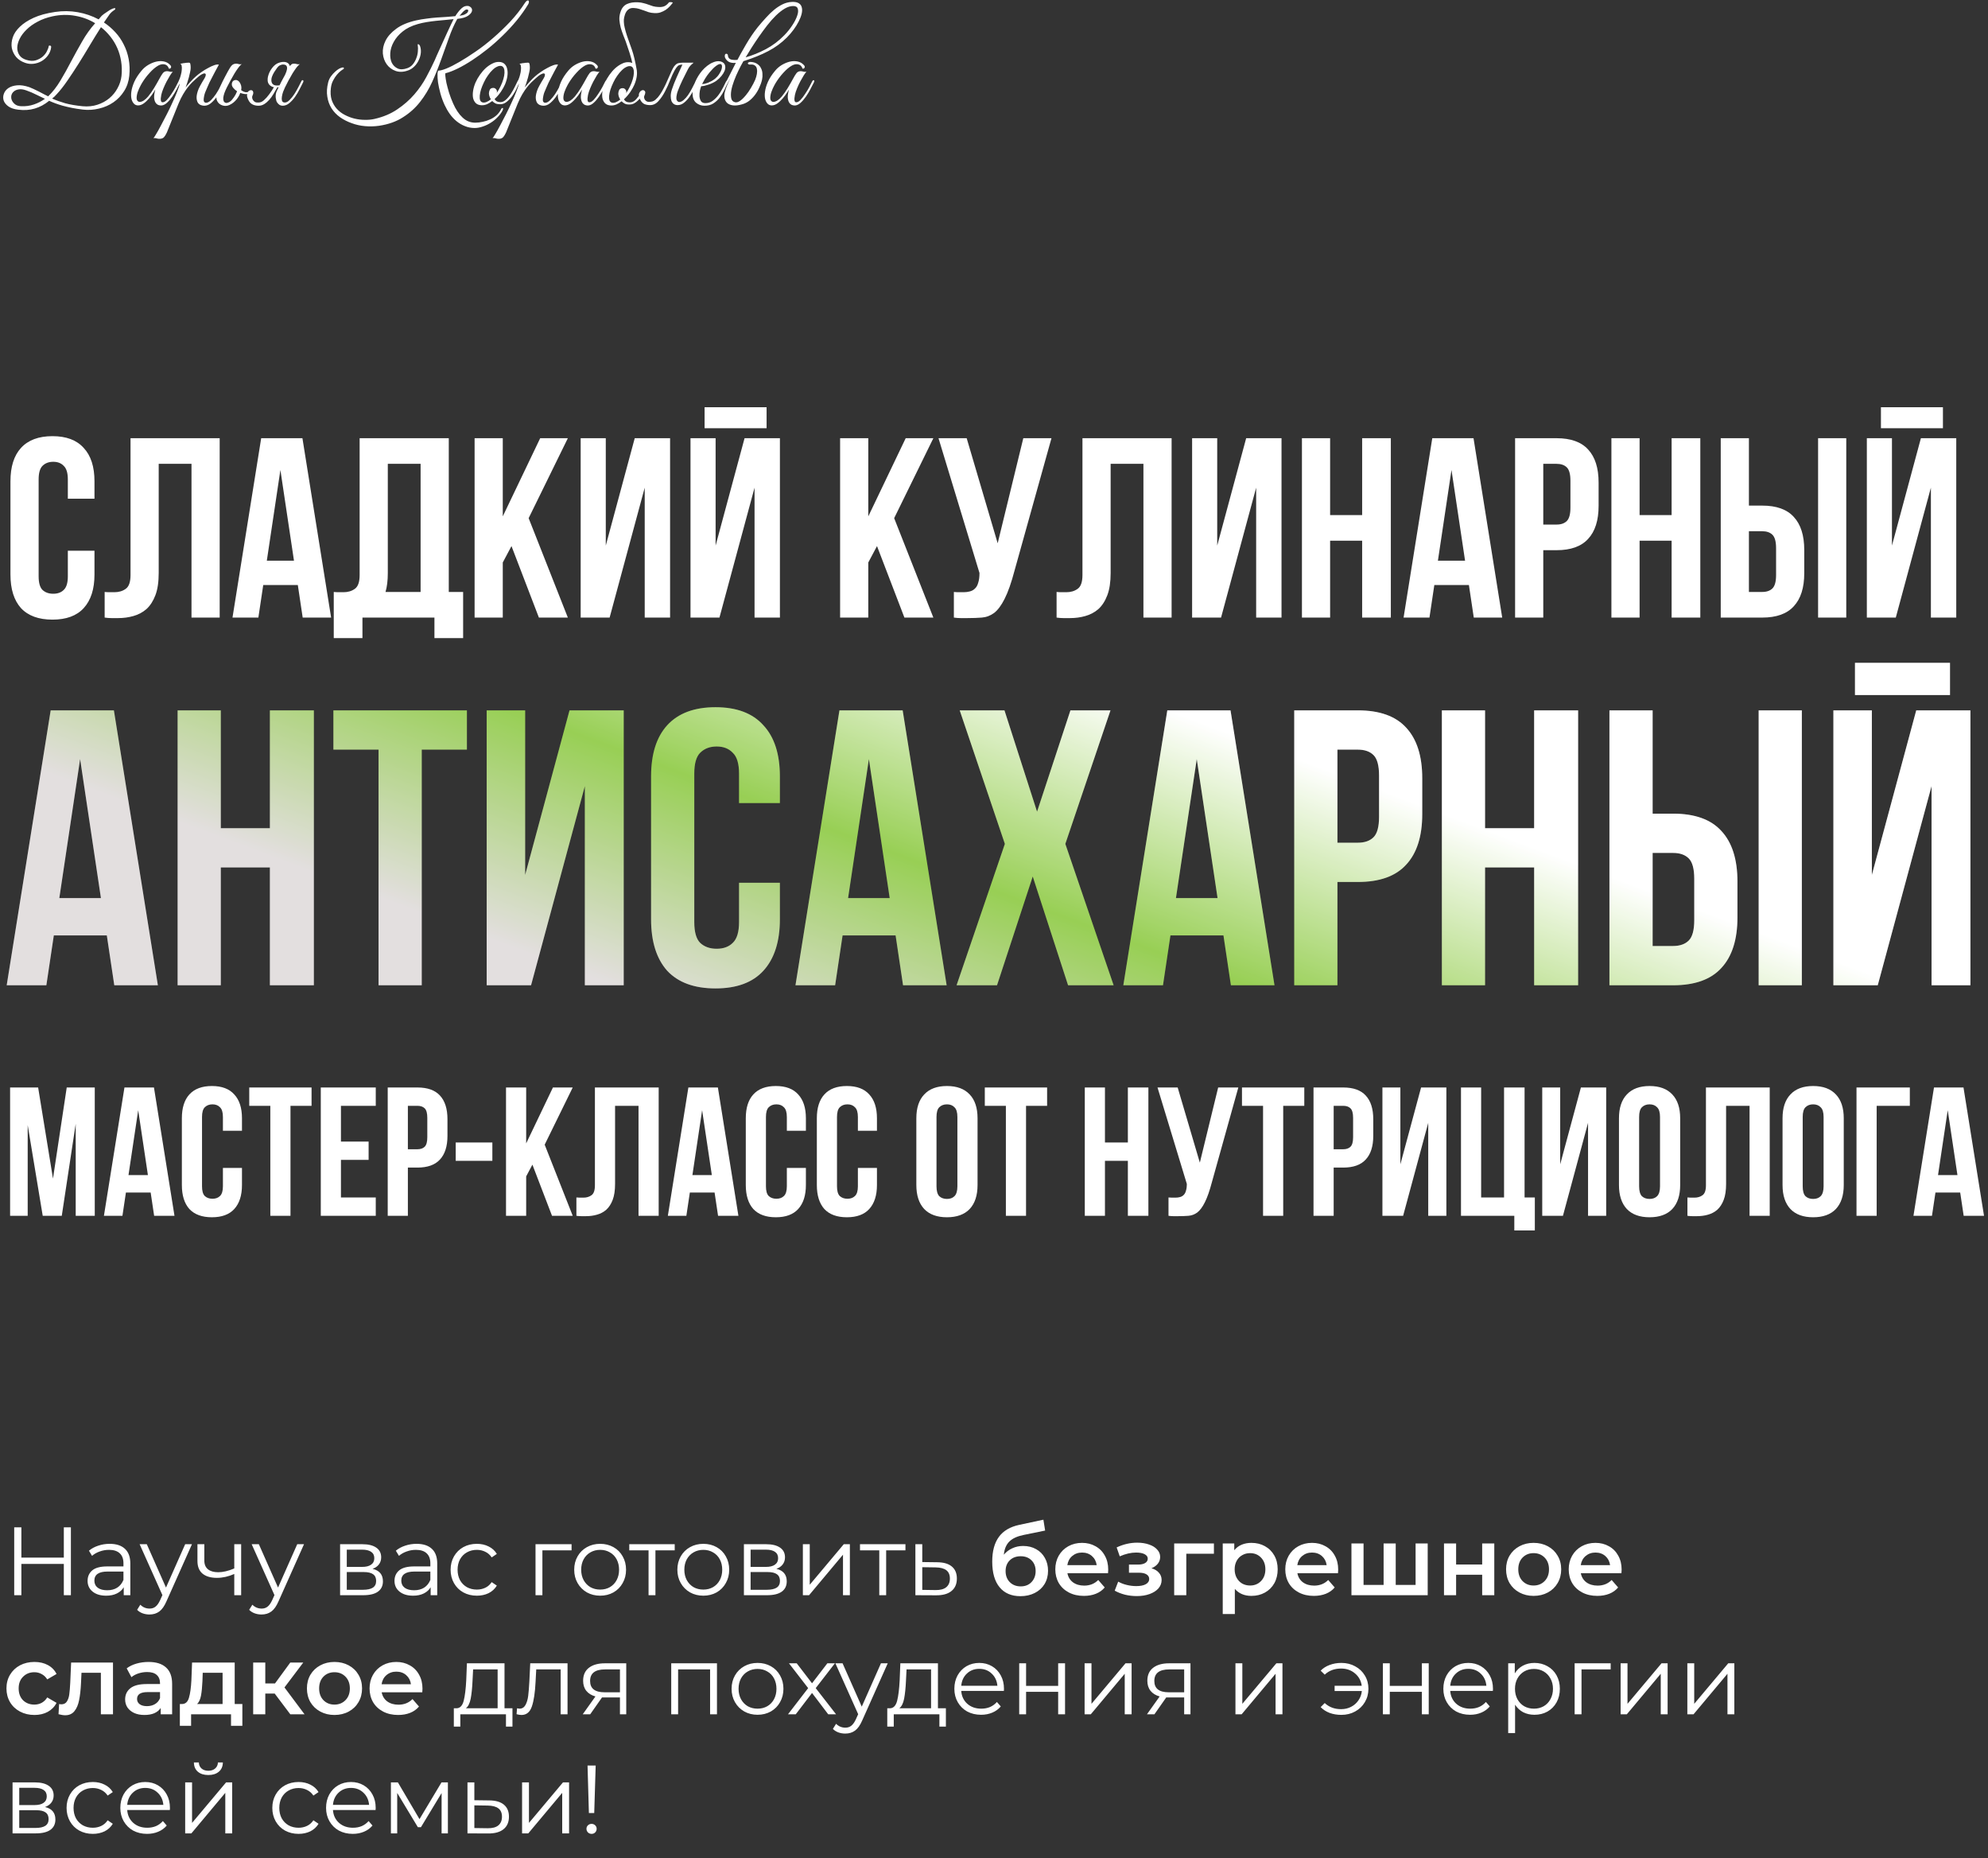
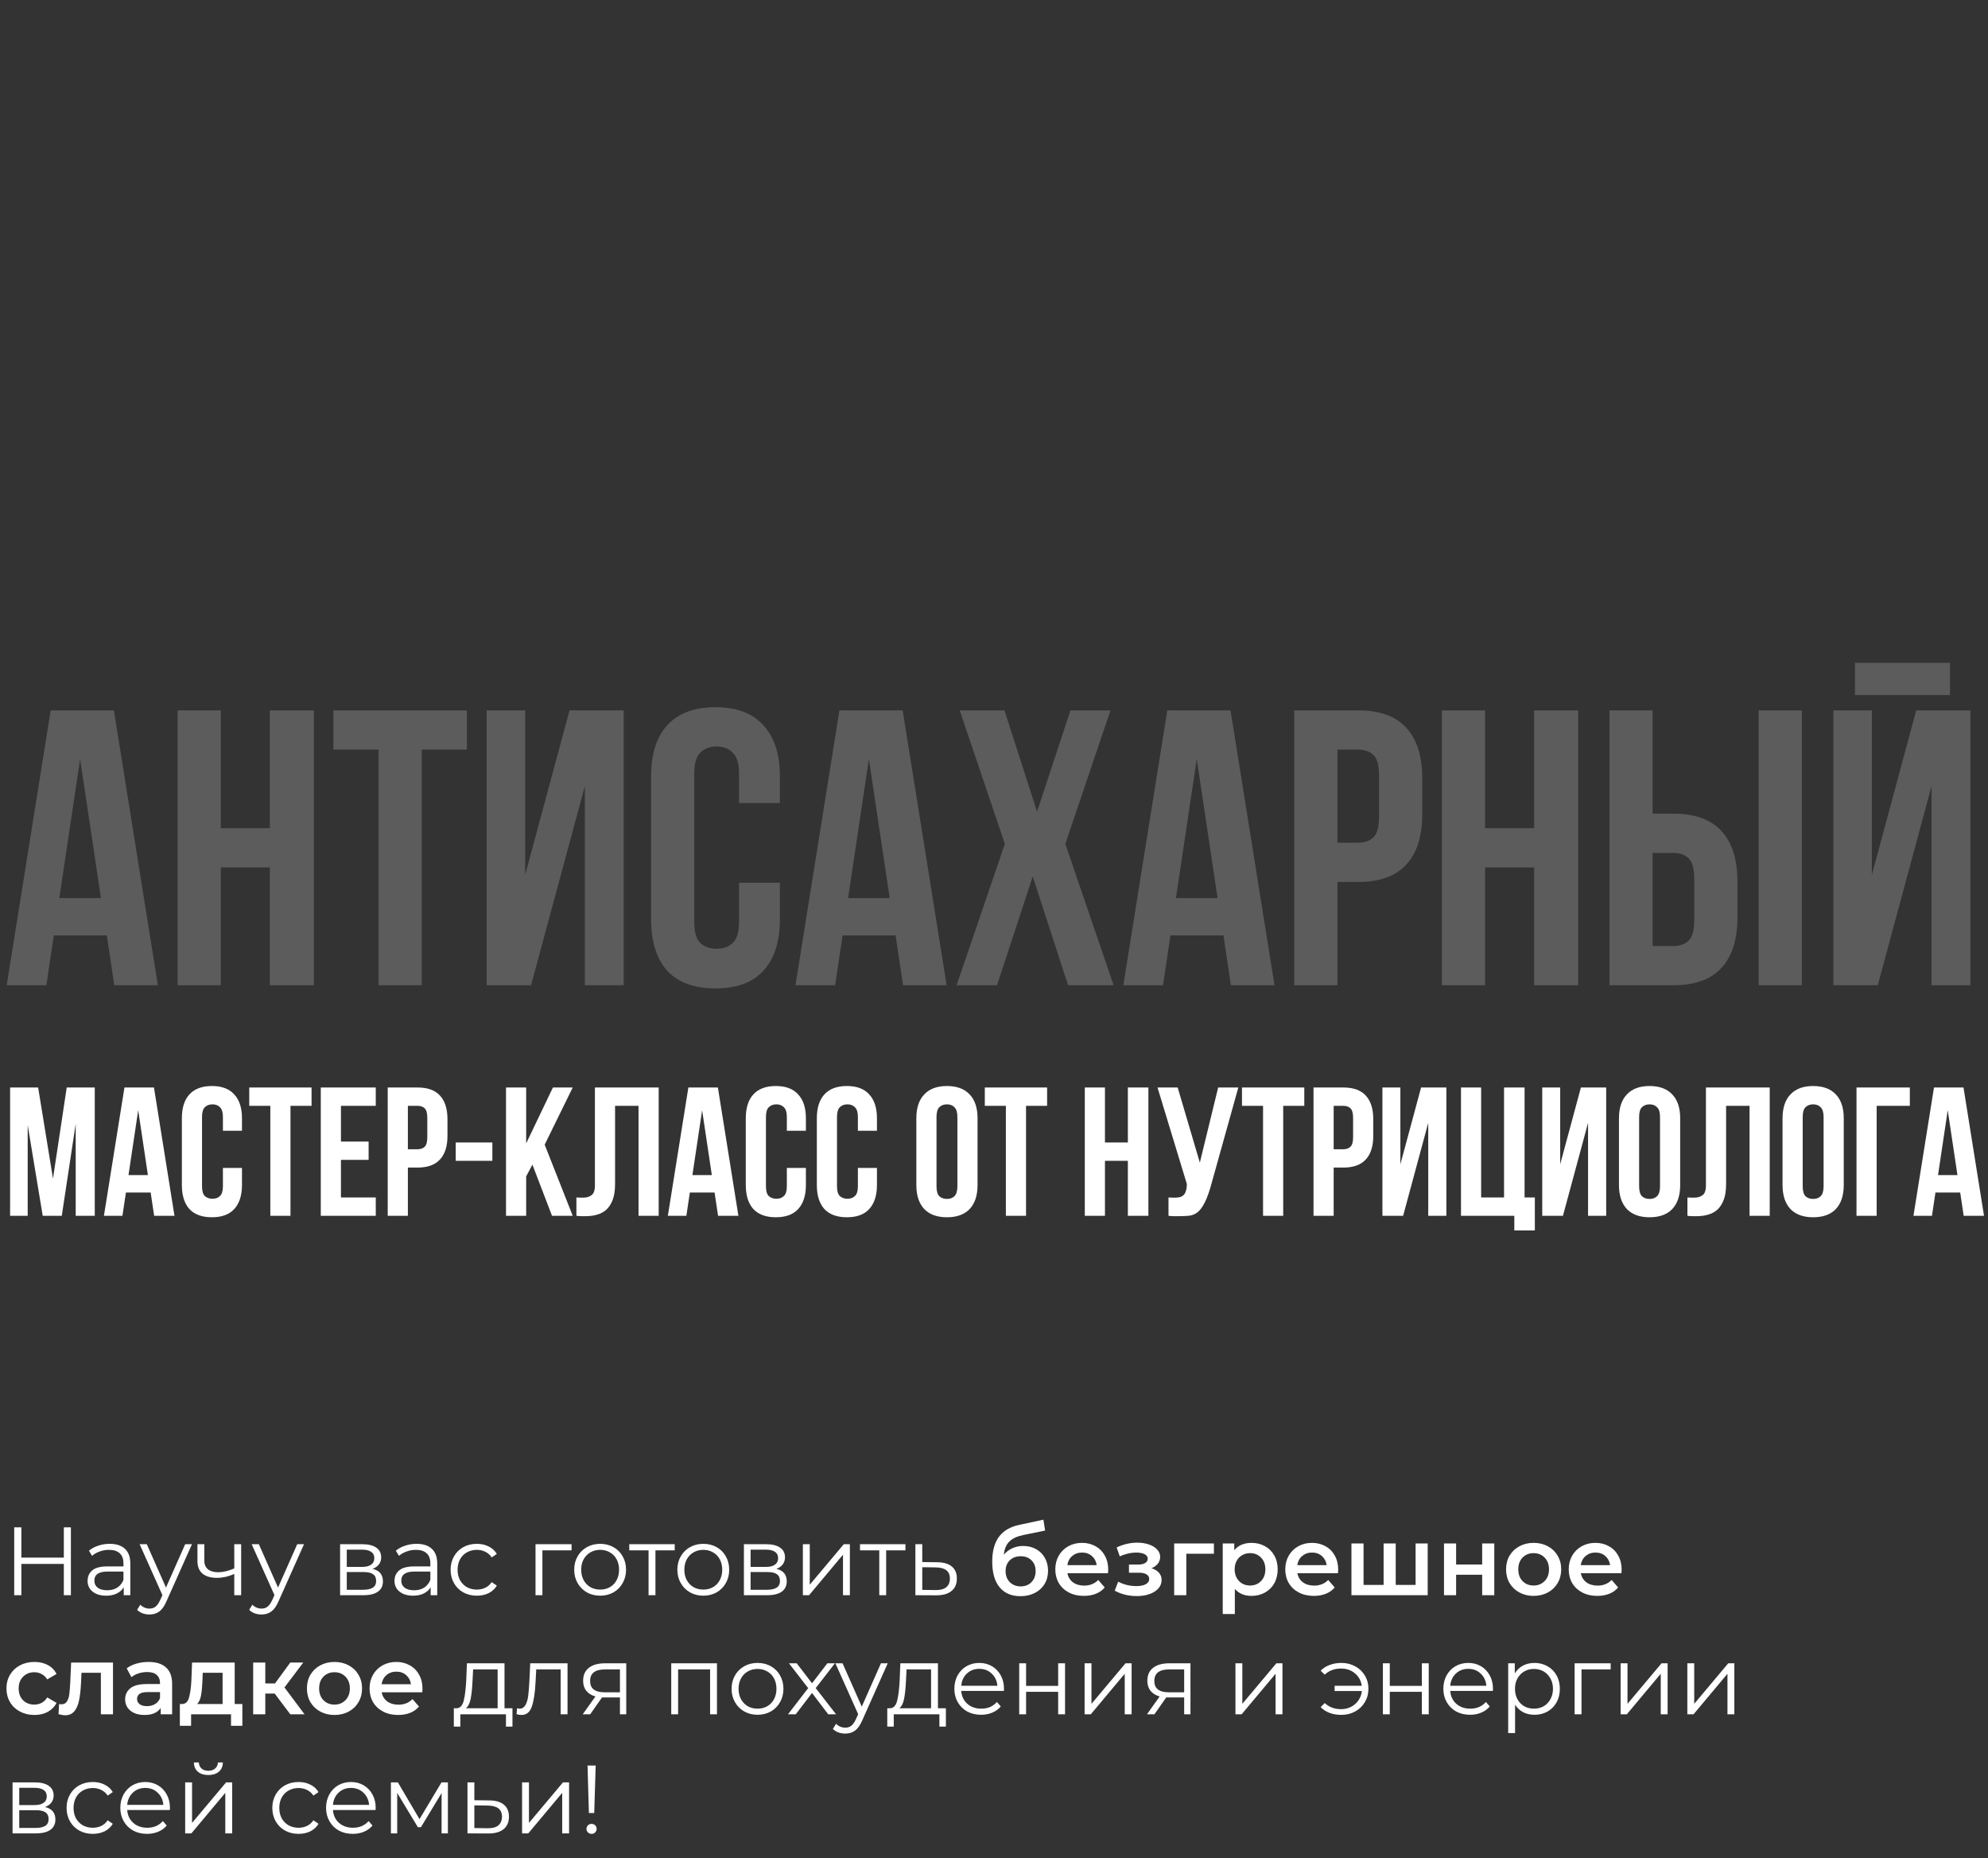
<svg xmlns="http://www.w3.org/2000/svg" width="718" height="671" viewBox="0 0 718 671" fill="none">
  <rect x="0" y="0" width="718" height="671" fill="#333333" stroke="none" />
-   <path d="M57.017 355.771H41.276L38.581 337.76H19.436L16.742 355.771H2.418L18.302 256.5H41.134L57.017 355.771ZM21.422 324.288H36.454L28.938 274.085L21.422 324.288ZM79.747 355.771H64.147V256.5H79.747V299.044H97.474V256.5H113.357V355.771H97.474V313.226H79.747V355.771ZM120.413 256.5H168.631V270.681H152.322V355.771H136.722V270.681H120.413V256.5ZM191.797 355.771H175.772V256.5H189.669V315.921L205.695 256.5H225.265V355.771H211.226V283.87L191.797 355.771ZM281.667 318.757V331.946C281.667 339.982 279.682 346.175 275.711 350.524C271.834 354.778 266.067 356.905 258.409 356.905C250.751 356.905 244.937 354.778 240.966 350.524C237.09 346.175 235.151 339.982 235.151 331.946V280.325C235.151 272.289 237.09 266.143 240.966 261.889C244.937 257.54 250.751 255.365 258.409 255.365C266.067 255.365 271.834 257.54 275.711 261.889C279.682 266.143 281.667 272.289 281.667 280.325V289.968H266.918V279.332C266.918 275.739 266.162 273.234 264.649 271.816C263.231 270.303 261.293 269.547 258.835 269.547C256.377 269.547 254.391 270.303 252.878 271.816C251.46 273.234 250.751 275.739 250.751 279.332V332.939C250.751 336.531 251.46 339.037 252.878 340.455C254.391 341.873 256.377 342.582 258.835 342.582C261.293 342.582 263.231 341.873 264.649 340.455C266.162 339.037 266.918 336.531 266.918 332.939V318.757H281.667ZM341.896 355.771H326.154L323.46 337.76H304.314L301.62 355.771H287.296L303.18 256.5H326.012L341.896 355.771ZM306.3 324.288H321.332L313.816 274.085L306.3 324.288ZM401.072 256.5L384.763 304.717L402.206 355.771H385.756L372.992 316.488L360.087 355.771H345.48L362.923 304.717L346.614 256.5H362.781L374.552 293.088L386.606 256.5H401.072ZM460.306 355.771H444.565L441.87 337.76H422.725L420.031 355.771H405.707L421.591 256.5H444.423L460.306 355.771ZM424.711 324.288H439.743L432.227 274.085L424.711 324.288ZM490.41 256.5C498.257 256.5 504.072 258.58 507.853 262.74C511.73 266.9 513.668 272.998 513.668 281.034V293.939C513.668 301.975 511.73 308.073 507.853 312.233C504.072 316.393 498.257 318.473 490.41 318.473H483.036V355.771H467.436V256.5H490.41ZM483.036 270.681V304.292H490.41C492.868 304.292 494.759 303.63 496.083 302.306C497.406 300.983 498.068 298.525 498.068 294.932V280.041C498.068 276.448 497.406 273.99 496.083 272.667C494.759 271.343 492.868 270.681 490.41 270.681H483.036ZM536.355 355.771H520.755V256.5H536.355V299.044H554.082V256.5H569.966V355.771H554.082V313.226H536.355V355.771ZM604.251 341.589C606.709 341.589 608.6 340.927 609.923 339.604C611.247 338.28 611.909 335.822 611.909 332.229V317.339C611.909 313.746 611.247 311.288 609.923 309.964C608.6 308.641 606.709 307.979 604.251 307.979H596.876V341.589H604.251ZM581.276 355.771V256.5H596.876V293.797H604.251C612.098 293.797 617.912 295.877 621.694 300.037C625.57 304.197 627.508 310.295 627.508 318.331V331.237C627.508 339.273 625.57 345.371 621.694 349.531C617.912 353.691 612.098 355.771 604.251 355.771H581.276ZM635.167 256.5H650.766V355.771H635.167V256.5ZM678.181 355.771H662.156V256.5H676.054V315.921L692.079 256.5H711.65V355.771H697.61V283.87L678.181 355.771ZM704.275 239.34V250.969H669.956V239.34H704.275Z" fill="url(#paint0_linear_1800_84)" />
  <path d="M57.017 355.771H41.276L38.581 337.76H19.436L16.742 355.771H2.418L18.302 256.5H41.134L57.017 355.771ZM21.422 324.288H36.454L28.938 274.085L21.422 324.288ZM79.747 355.771H64.147V256.5H79.747V299.044H97.474V256.5H113.357V355.771H97.474V313.226H79.747V355.771ZM120.413 256.5H168.631V270.681H152.322V355.771H136.722V270.681H120.413V256.5ZM191.797 355.771H175.772V256.5H189.669V315.921L205.695 256.5H225.265V355.771H211.226V283.87L191.797 355.771ZM281.667 318.757V331.946C281.667 339.982 279.682 346.175 275.711 350.524C271.834 354.778 266.067 356.905 258.409 356.905C250.751 356.905 244.937 354.778 240.966 350.524C237.09 346.175 235.151 339.982 235.151 331.946V280.325C235.151 272.289 237.09 266.143 240.966 261.889C244.937 257.54 250.751 255.365 258.409 255.365C266.067 255.365 271.834 257.54 275.711 261.889C279.682 266.143 281.667 272.289 281.667 280.325V289.968H266.918V279.332C266.918 275.739 266.162 273.234 264.649 271.816C263.231 270.303 261.293 269.547 258.835 269.547C256.377 269.547 254.391 270.303 252.878 271.816C251.46 273.234 250.751 275.739 250.751 279.332V332.939C250.751 336.531 251.46 339.037 252.878 340.455C254.391 341.873 256.377 342.582 258.835 342.582C261.293 342.582 263.231 341.873 264.649 340.455C266.162 339.037 266.918 336.531 266.918 332.939V318.757H281.667ZM341.896 355.771H326.154L323.46 337.76H304.314L301.62 355.771H287.296L303.18 256.5H326.012L341.896 355.771ZM306.3 324.288H321.332L313.816 274.085L306.3 324.288ZM401.072 256.5L384.763 304.717L402.206 355.771H385.756L372.992 316.488L360.087 355.771H345.48L362.923 304.717L346.614 256.5H362.781L374.552 293.088L386.606 256.5H401.072ZM460.306 355.771H444.565L441.87 337.76H422.725L420.031 355.771H405.707L421.591 256.5H444.423L460.306 355.771ZM424.711 324.288H439.743L432.227 274.085L424.711 324.288ZM490.41 256.5C498.257 256.5 504.072 258.58 507.853 262.74C511.73 266.9 513.668 272.998 513.668 281.034V293.939C513.668 301.975 511.73 308.073 507.853 312.233C504.072 316.393 498.257 318.473 490.41 318.473H483.036V355.771H467.436V256.5H490.41ZM483.036 270.681V304.292H490.41C492.868 304.292 494.759 303.63 496.083 302.306C497.406 300.983 498.068 298.525 498.068 294.932V280.041C498.068 276.448 497.406 273.99 496.083 272.667C494.759 271.343 492.868 270.681 490.41 270.681H483.036ZM536.355 355.771H520.755V256.5H536.355V299.044H554.082V256.5H569.966V355.771H554.082V313.226H536.355V355.771ZM604.251 341.589C606.709 341.589 608.6 340.927 609.923 339.604C611.247 338.28 611.909 335.822 611.909 332.229V317.339C611.909 313.746 611.247 311.288 609.923 309.964C608.6 308.641 606.709 307.979 604.251 307.979H596.876V341.589H604.251ZM581.276 355.771V256.5H596.876V293.797H604.251C612.098 293.797 617.912 295.877 621.694 300.037C625.57 304.197 627.508 310.295 627.508 318.331V331.237C627.508 339.273 625.57 345.371 621.694 349.531C617.912 353.691 612.098 355.771 604.251 355.771H581.276ZM635.167 256.5H650.766V355.771H635.167V256.5ZM678.181 355.771H662.156V256.5H676.054V315.921L692.079 256.5H711.65V355.771H697.61V283.87L678.181 355.771ZM704.275 239.34V250.969H669.956V239.34H704.275Z" fill="white" fill-opacity="0.2" />
  <path d="M19.136 425.571L24.1 392.676H34.227V439.008H27.343V405.781L22.313 439.008H15.429L10.002 406.244V439.008H3.648V392.676H13.774L19.136 425.571ZM63.018 439.008H55.671L54.413 430.602H45.478L44.22 439.008H37.535L44.949 392.676H55.605L63.018 439.008ZM46.405 424.314H53.421L49.913 400.883L46.405 424.314ZM87.393 421.733V427.888C87.393 431.639 86.467 434.529 84.613 436.559C82.804 438.544 80.112 439.537 76.538 439.537C72.964 439.537 70.251 438.544 68.397 436.559C66.588 434.529 65.683 431.639 65.683 427.888V403.795C65.683 400.045 66.588 397.177 68.397 395.191C70.251 393.161 72.964 392.146 76.538 392.146C80.112 392.146 82.804 393.161 84.613 395.191C86.467 397.177 87.393 400.045 87.393 403.795V408.296H80.51V403.332C80.51 401.655 80.157 400.486 79.451 399.824C78.789 399.118 77.884 398.765 76.737 398.765C75.59 398.765 74.663 399.118 73.957 399.824C73.295 400.486 72.964 401.655 72.964 403.332V428.351C72.964 430.028 73.295 431.197 73.957 431.859C74.663 432.521 75.59 432.852 76.737 432.852C77.884 432.852 78.789 432.521 79.451 431.859C80.157 431.197 80.51 430.028 80.51 428.351V421.733H87.393ZM90.021 392.676H112.525V399.295H104.913V439.008H97.632V399.295H90.021V392.676ZM123.138 412.201H133.132V418.82H123.138V432.389H135.714V439.008H115.857V392.676H135.714V399.295H123.138V412.201ZM150.754 392.676C154.416 392.676 157.13 393.647 158.895 395.588C160.704 397.53 161.609 400.376 161.609 404.126V410.15C161.609 413.9 160.704 416.746 158.895 418.688C157.13 420.629 154.416 421.6 150.754 421.6H147.312V439.008H140.031V392.676H150.754ZM147.312 399.295V414.981H150.754C151.901 414.981 152.784 414.672 153.401 414.055C154.019 413.437 154.328 412.29 154.328 410.613V403.663C154.328 401.986 154.019 400.839 153.401 400.221C152.784 399.604 151.901 399.295 150.754 399.295H147.312ZM164.586 412.532H177.823V419.151H164.586V412.532ZM192.288 420.541L190.037 424.777V439.008H182.756V392.676H190.037V412.863L199.701 392.676H206.849L196.722 413.327L206.849 439.008H199.37L192.288 420.541ZM230.615 399.295H222.143V427.491C222.143 429.83 221.856 431.749 221.282 433.249C220.709 434.75 219.936 435.941 218.966 436.823C217.995 437.662 216.87 438.257 215.59 438.611C214.354 438.964 213.053 439.14 211.685 439.14C211.023 439.14 210.427 439.14 209.898 439.14C209.368 439.14 208.795 439.096 208.177 439.008V432.389C208.574 432.433 208.993 432.455 209.434 432.455C209.876 432.455 210.295 432.455 210.692 432.455C211.839 432.455 212.81 432.168 213.604 431.595C214.443 431.021 214.862 429.83 214.862 428.02V392.676H237.895V439.008H230.615V399.295ZM266.689 439.008H259.342L258.084 430.602H249.149L247.891 439.008H241.206L248.619 392.676H259.276L266.689 439.008ZM250.076 424.314H257.092L253.584 400.883L250.076 424.314ZM291.064 421.733V427.888C291.064 431.639 290.138 434.529 288.284 436.559C286.475 438.544 283.784 439.537 280.209 439.537C276.635 439.537 273.921 438.544 272.068 436.559C270.259 434.529 269.354 431.639 269.354 427.888V403.795C269.354 400.045 270.259 397.177 272.068 395.191C273.921 393.161 276.635 392.146 280.209 392.146C283.784 392.146 286.475 393.161 288.284 395.191C290.138 397.177 291.064 400.045 291.064 403.795V408.296H284.181V403.332C284.181 401.655 283.828 400.486 283.122 399.824C282.46 399.118 281.555 398.765 280.408 398.765C279.261 398.765 278.334 399.118 277.628 399.824C276.966 400.486 276.635 401.655 276.635 403.332V428.351C276.635 430.028 276.966 431.197 277.628 431.859C278.334 432.521 279.261 432.852 280.408 432.852C281.555 432.852 282.46 432.521 283.122 431.859C283.828 431.197 284.181 430.028 284.181 428.351V421.733H291.064ZM316.725 421.733V427.888C316.725 431.639 315.798 434.529 313.945 436.559C312.136 438.544 309.444 439.537 305.87 439.537C302.296 439.537 299.582 438.544 297.729 436.559C295.92 434.529 295.015 431.639 295.015 427.888V403.795C295.015 400.045 295.92 397.177 297.729 395.191C299.582 393.161 302.296 392.146 305.87 392.146C309.444 392.146 312.136 393.161 313.945 395.191C315.798 397.177 316.725 400.045 316.725 403.795V408.296H309.842V403.332C309.842 401.655 309.488 400.486 308.782 399.824C308.121 399.118 307.216 398.765 306.069 398.765C304.922 398.765 303.995 399.118 303.289 399.824C302.627 400.486 302.296 401.655 302.296 403.332V428.351C302.296 430.028 302.627 431.197 303.289 431.859C303.995 432.521 304.922 432.852 306.069 432.852C307.216 432.852 308.121 432.521 308.782 431.859C309.488 431.197 309.842 430.028 309.842 428.351V421.733H316.725ZM338.234 428.351C338.234 430.028 338.565 431.219 339.227 431.925C339.933 432.587 340.86 432.918 342.007 432.918C343.154 432.918 344.059 432.587 344.721 431.925C345.427 431.219 345.78 430.028 345.78 428.351V403.332C345.78 401.655 345.427 400.486 344.721 399.824C344.059 399.118 343.154 398.765 342.007 398.765C340.86 398.765 339.933 399.118 339.227 399.824C338.565 400.486 338.234 401.655 338.234 403.332V428.351ZM330.953 403.795C330.953 400.045 331.902 397.177 333.8 395.191C335.697 393.161 338.433 392.146 342.007 392.146C345.581 392.146 348.317 393.161 350.214 395.191C352.112 397.177 353.06 400.045 353.06 403.795V427.888C353.06 431.639 352.112 434.529 350.214 436.559C348.317 438.544 345.581 439.537 342.007 439.537C338.433 439.537 335.697 438.544 333.8 436.559C331.902 434.529 330.953 431.639 330.953 427.888V403.795ZM355.678 392.676H378.182V399.295H370.571V439.008H363.29V399.295H355.678V392.676ZM399.073 439.008H391.792V392.676H399.073V412.532H407.347V392.676H414.76V439.008H407.347V419.151H399.073V439.008ZM422.024 432.389C422.421 432.433 422.841 432.455 423.282 432.455C423.723 432.455 424.142 432.455 424.539 432.455C425.113 432.455 425.643 432.389 426.128 432.256C426.657 432.124 427.099 431.881 427.452 431.528C427.849 431.175 428.136 430.668 428.312 430.006C428.533 429.344 428.643 428.506 428.643 427.491L418.053 392.676H425.334L433.343 419.813L439.961 392.676H447.242L437.711 426.829C436.873 430.006 436.012 432.455 435.13 434.176C434.291 435.853 433.387 437.066 432.416 437.816C431.445 438.522 430.386 438.919 429.239 439.008C428.136 439.096 426.9 439.14 425.532 439.14C424.87 439.14 424.275 439.14 423.745 439.14C423.216 439.14 422.642 439.096 422.024 439.008V432.389ZM448.562 392.676H471.066V399.295H463.454V439.008H456.173V399.295H448.562V392.676ZM485.121 392.676C488.783 392.676 491.497 393.647 493.262 395.588C495.071 397.53 495.976 400.376 495.976 404.126V410.15C495.976 413.9 495.071 416.746 493.262 418.688C491.497 420.629 488.783 421.6 485.121 421.6H481.679V439.008H474.398V392.676H485.121ZM481.679 399.295V414.981H485.121C486.268 414.981 487.151 414.672 487.768 414.055C488.386 413.437 488.695 412.29 488.695 410.613V403.663C488.695 401.986 488.386 400.839 487.768 400.221C487.151 399.604 486.268 399.295 485.121 399.295H481.679ZM506.763 439.008H499.284V392.676H505.77V420.409L513.249 392.676H522.383V439.008H515.831V405.45L506.763 439.008ZM534.94 432.389H543.213V392.676H550.627V432.389H554.333V444.303H546.92V439.008H527.659V392.676H534.94V432.389ZM564.484 439.008H557.004V392.676H563.491V420.409L570.97 392.676H580.104V439.008H573.551V405.45L564.484 439.008ZM591.999 428.351C591.999 430.028 592.33 431.219 592.992 431.925C593.698 432.587 594.624 432.918 595.772 432.918C596.919 432.918 597.823 432.587 598.485 431.925C599.191 431.219 599.544 430.028 599.544 428.351V403.332C599.544 401.655 599.191 400.486 598.485 399.824C597.823 399.118 596.919 398.765 595.772 398.765C594.624 398.765 593.698 399.118 592.992 399.824C592.33 400.486 591.999 401.655 591.999 403.332V428.351ZM584.718 403.795C584.718 400.045 585.667 397.177 587.564 395.191C589.462 393.161 592.197 392.146 595.772 392.146C599.346 392.146 602.081 393.161 603.979 395.191C605.876 397.177 606.825 400.045 606.825 403.795V427.888C606.825 431.639 605.876 434.529 603.979 436.559C602.081 438.544 599.346 439.537 595.772 439.537C592.197 439.537 589.462 438.544 587.564 436.559C585.667 434.529 584.718 431.639 584.718 427.888V403.795ZM631.881 399.295H623.409V427.491C623.409 429.83 623.122 431.749 622.548 433.249C621.975 434.75 621.202 435.941 620.232 436.823C619.261 437.662 618.136 438.257 616.856 438.611C615.621 438.964 614.319 439.14 612.951 439.14C612.289 439.14 611.693 439.14 611.164 439.14C610.634 439.14 610.061 439.096 609.443 439.008V432.389C609.84 432.433 610.259 432.455 610.701 432.455C611.142 432.455 611.561 432.455 611.958 432.455C613.105 432.455 614.076 432.168 614.87 431.595C615.709 431.021 616.128 429.83 616.128 428.02V392.676H639.162V439.008H631.881V399.295ZM651.077 428.351C651.077 430.028 651.408 431.219 652.07 431.925C652.776 432.587 653.702 432.918 654.85 432.918C655.997 432.918 656.902 432.587 657.563 431.925C658.269 431.219 658.622 430.028 658.622 428.351V403.332C658.622 401.655 658.269 400.486 657.563 399.824C656.902 399.118 655.997 398.765 654.85 398.765C653.702 398.765 652.776 399.118 652.07 399.824C651.408 400.486 651.077 401.655 651.077 403.332V428.351ZM643.796 403.795C643.796 400.045 644.745 397.177 646.642 395.191C648.54 393.161 651.276 392.146 654.85 392.146C658.424 392.146 661.16 393.161 663.057 395.191C664.954 397.177 665.903 400.045 665.903 403.795V427.888C665.903 431.639 664.954 434.529 663.057 436.559C661.16 438.544 658.424 439.537 654.85 439.537C651.276 439.537 648.54 438.544 646.642 436.559C644.745 434.529 643.796 431.639 643.796 427.888V403.795ZM677.788 439.008H670.507V392.676H689.768V399.295H677.788V439.008ZM716.562 439.008H709.215L707.957 430.602H699.022L697.764 439.008H691.079L698.493 392.676H709.149L716.562 439.008ZM699.949 424.314H706.965L703.457 400.883L699.949 424.314Z" fill="white" />
-   <path d="M34.124 198.851V207.456C34.124 212.699 32.829 216.739 30.238 219.577C27.709 222.352 23.946 223.74 18.95 223.74C13.954 223.74 10.16 222.352 7.569 219.577C5.04 216.739 3.776 212.699 3.776 207.456V173.777C3.776 168.534 5.04 164.524 7.569 161.748C10.16 158.911 13.954 157.492 18.95 157.492C23.946 157.492 27.709 158.911 30.238 161.748C32.829 164.524 34.124 168.534 34.124 173.777V180.068H24.501V173.129C24.501 170.785 24.008 169.15 23.021 168.225C22.096 167.238 20.831 166.745 19.227 166.745C17.624 166.745 16.328 167.238 15.341 168.225C14.416 169.15 13.954 170.785 13.954 173.129V208.103C13.954 210.447 14.416 212.082 15.341 213.007C16.328 213.933 17.624 214.395 19.227 214.395C20.831 214.395 22.096 213.933 23.021 213.007C24.008 212.082 24.501 210.447 24.501 208.103V198.851H34.124ZM69.163 167.485H57.319V206.901C57.319 210.17 56.919 212.853 56.117 214.95C55.315 217.048 54.235 218.713 52.878 219.947C51.521 221.119 49.948 221.951 48.16 222.445C46.432 222.938 44.613 223.185 42.701 223.185C41.775 223.185 40.943 223.185 40.202 223.185C39.462 223.185 38.66 223.123 37.797 223V213.747C38.352 213.809 38.938 213.84 39.555 213.84C40.172 213.84 40.758 213.84 41.313 213.84C42.916 213.84 44.273 213.439 45.384 212.637C46.556 211.835 47.142 210.17 47.142 207.641V158.232H79.341V223H69.163V167.485ZM119.591 223H109.321L107.563 211.249H95.072L93.314 223H83.969L94.332 158.232H109.228L119.591 223ZM96.367 202.459H106.175L101.271 169.706L96.367 202.459ZM120.542 213.747C121.097 213.809 121.683 213.84 122.3 213.84C122.916 213.84 123.502 213.84 124.058 213.84C125.661 213.84 127.018 213.439 128.129 212.637C129.301 211.835 129.887 210.17 129.887 207.641V158.232H162.085V213.747H167.267V230.402H156.904V223H130.904V230.402H120.542V213.747ZM140.064 206.901C140.064 209.615 139.787 211.897 139.232 213.747H151.908V167.485H140.064V206.901ZM184.732 197.186L181.586 203.107V223H171.409V158.232H181.586V186.453L195.095 158.232H205.088L190.931 187.1L205.088 223H194.632L184.732 197.186ZM220.175 223H209.72V158.232H218.787V197L229.243 158.232H242.011V223H232.851V176.09L220.175 223ZM259.842 223H249.386V158.232H258.454V197L268.909 158.232H281.678V223H272.518V176.09L259.842 223ZM276.866 147.037V154.624H254.475V147.037H276.866ZM316.743 197.186L313.597 203.107V223H303.419V158.232H313.597V186.453L327.106 158.232H337.099L322.942 187.1L337.099 223H326.643L316.743 197.186ZM344.506 213.747C345.061 213.809 345.647 213.84 346.264 213.84C346.881 213.84 347.467 213.84 348.022 213.84C348.824 213.84 349.564 213.747 350.243 213.562C350.983 213.377 351.6 213.038 352.093 212.545C352.649 212.051 353.049 211.342 353.296 210.417C353.605 209.491 353.759 208.319 353.759 206.901L338.955 158.232H349.133L360.328 196.168L369.581 158.232H379.758L366.435 205.975C365.263 210.417 364.06 213.84 362.826 216.246C361.654 218.59 360.39 220.286 359.033 221.335C357.676 222.321 356.195 222.877 354.592 223C353.049 223.123 351.322 223.185 349.41 223.185C348.485 223.185 347.652 223.185 346.912 223.185C346.172 223.185 345.37 223.123 344.506 223V213.747ZM412.969 167.485H401.126V206.901C401.126 210.17 400.725 212.853 399.923 214.95C399.121 217.048 398.042 218.713 396.685 219.947C395.328 221.119 393.755 221.951 391.966 222.445C390.239 222.938 388.419 223.185 386.507 223.185C385.582 223.185 384.749 223.185 384.009 223.185C383.269 223.185 382.467 223.123 381.603 223V213.747C382.158 213.809 382.744 213.84 383.361 213.84C383.978 213.84 384.564 213.84 385.119 213.84C386.723 213.84 388.08 213.439 389.19 212.637C390.362 211.835 390.948 210.17 390.948 207.641V158.232H423.147V223H412.969V167.485ZM441.006 223H430.551V158.232H439.618V197L450.074 158.232H462.842V223H453.682V176.09L441.006 223ZM480.395 223H470.217V158.232H480.395V185.99H491.961V158.232H502.324V223H491.961V195.242H480.395V223ZM542.55 223H532.279L530.521 211.249H518.03L516.273 223H506.927L517.29 158.232H532.187L542.55 223ZM519.326 202.459H529.133L524.23 169.706L519.326 202.459ZM562.19 158.232C567.31 158.232 571.103 159.59 573.571 162.304C576.1 165.018 577.364 168.996 577.364 174.239V182.659C577.364 187.902 576.1 191.881 573.571 194.595C571.103 197.309 567.31 198.666 562.19 198.666H557.379V223H547.201V158.232H562.19ZM557.379 167.485V189.413H562.19C563.794 189.413 565.028 188.982 565.891 188.118C566.755 187.255 567.187 185.651 567.187 183.307V173.592C567.187 171.248 566.755 169.644 565.891 168.78C565.028 167.917 563.794 167.485 562.19 167.485H557.379ZM592.166 223H581.988V158.232H592.166V185.99H603.732V158.232H614.095V223H603.732V195.242H592.166V223ZM636.463 213.747C638.067 213.747 639.301 213.316 640.164 212.452C641.028 211.589 641.46 209.985 641.46 207.641V197.926C641.46 195.582 641.028 193.978 640.164 193.114C639.301 192.251 638.067 191.819 636.463 191.819H631.652V213.747H636.463ZM621.474 223V158.232H631.652V182.567H636.463C641.583 182.567 645.376 183.924 647.844 186.638C650.373 189.352 651.637 193.33 651.637 198.573V206.993C651.637 212.236 650.373 216.215 647.844 218.929C645.376 221.643 641.583 223 636.463 223H621.474ZM656.634 158.232H666.811V223H656.634V158.232ZM684.698 223H674.242V158.232H683.31V197L693.765 158.232H706.534V223H697.374V176.09L684.698 223ZM701.722 147.037V154.624H679.331V147.037H701.722Z" fill="white" />
-   <path d="M46.699 27.324C46.49 29.408 45.865 31.27 44.822 32.907C43.81 34.516 42.529 35.856 40.981 36.928C39.432 38 37.69 38.759 35.754 39.206C33.818 39.683 31.853 39.802 29.858 39.563C28.398 39.385 27.073 39.176 25.882 38.938C24.72 38.7 23.648 38.447 22.666 38.179C21.712 37.911 20.834 37.628 20.03 37.33C19.226 37.032 18.466 36.719 17.752 36.392C16.114 37.732 14.371 38.67 12.525 39.206C10.709 39.742 8.728 39.876 6.584 39.608C5.065 39.429 3.874 39.027 3.01 38.402C2.147 37.777 1.581 37.062 1.313 36.258C1.074 35.454 1.104 34.65 1.402 33.846C1.7 33.012 2.251 32.327 3.055 31.791C3.859 31.255 4.901 30.927 6.182 30.808C7.462 30.689 8.937 30.912 10.604 31.478C11.021 31.627 11.542 31.85 12.168 32.148C12.793 32.446 13.433 32.759 14.089 33.086C14.744 33.414 15.369 33.741 15.965 34.069C16.56 34.367 17.037 34.605 17.394 34.784C19.032 33.205 20.506 31.314 21.817 29.11C23.157 26.877 24.452 24.554 25.703 22.142C26.984 19.73 28.309 17.332 29.679 14.95C31.049 12.537 32.612 10.349 34.369 8.383C32.166 7.043 29.753 6.15 27.133 5.703C24.512 5.226 21.802 5.286 19.002 5.882C16.948 6.328 15.131 6.983 13.553 7.847C11.974 8.681 10.649 9.634 9.577 10.706C8.505 11.748 7.686 12.835 7.12 13.967C6.554 15.099 6.256 16.186 6.227 17.228C6.227 18.241 6.495 19.149 7.031 19.953C7.567 20.727 8.386 21.278 9.488 21.606C10.798 22.023 11.944 22.082 12.927 21.784C13.94 21.457 14.789 20.995 15.473 20.4C16.158 19.774 16.665 19.104 16.992 18.389C17.35 17.675 17.543 17.124 17.573 16.737C17.603 16.498 17.767 16.409 18.064 16.469C18.392 16.498 18.526 16.722 18.466 17.139C18.317 18.241 17.915 19.223 17.26 20.087C16.635 20.921 15.876 21.591 14.982 22.097C14.089 22.603 13.121 22.916 12.078 23.035C11.036 23.154 10.024 23.035 9.041 22.678C7.73 22.231 6.658 21.531 5.824 20.578C5.02 19.596 4.499 18.509 4.261 17.317C4.053 16.096 4.172 14.816 4.618 13.476C5.065 12.136 5.914 10.87 7.165 9.679C8.415 8.458 10.083 7.371 12.168 6.418C14.252 5.465 16.828 4.765 19.896 4.318C22.666 3.901 25.39 3.931 28.071 4.407C30.781 4.884 33.297 5.747 35.62 6.998L36.737 5.703C36.916 5.524 37.169 5.316 37.496 5.077C37.854 4.809 38.226 4.556 38.613 4.318C39 4.05 39.358 3.812 39.685 3.603C40.042 3.395 40.31 3.261 40.489 3.201C41.204 2.903 41.591 2.859 41.651 3.067C41.71 3.276 41.472 3.544 40.936 3.871C40.638 4.08 40.355 4.318 40.087 4.586C39.849 4.824 39.7 4.988 39.641 5.077C39.313 5.554 38.97 6.045 38.613 6.552C38.256 7.058 37.898 7.579 37.541 8.115C39.06 9.128 40.43 10.304 41.651 11.644C42.872 12.954 43.884 14.429 44.688 16.067C45.522 17.675 46.118 19.432 46.475 21.338C46.833 23.214 46.907 25.209 46.699 27.324ZM43.884 27.413C44.063 25.596 44.018 23.839 43.75 22.142C43.482 20.444 43.021 18.851 42.365 17.362C41.71 15.873 40.876 14.488 39.864 13.208C38.851 11.927 37.72 10.795 36.469 9.813C35.158 11.867 33.818 14.041 32.448 16.334C31.108 18.598 29.753 20.817 28.383 22.991C27.013 25.165 25.658 27.219 24.318 29.155C23.008 31.061 21.742 32.669 20.521 33.98C20.223 34.307 19.941 34.605 19.672 34.873C19.404 35.111 19.122 35.349 18.824 35.588C20.223 36.213 21.802 36.779 23.559 37.285C25.316 37.762 27.401 38.119 29.813 38.357C31.749 38.536 33.535 38.357 35.173 37.821C36.811 37.285 38.241 36.511 39.462 35.498C40.713 34.456 41.71 33.235 42.455 31.835C43.229 30.436 43.706 28.962 43.884 27.413ZM16.233 35.677C15.161 35.171 14.104 34.665 13.061 34.158C12.019 33.622 10.828 33.116 9.488 32.639C8.415 32.252 7.492 32.133 6.718 32.282C5.973 32.401 5.378 32.669 4.931 33.086C4.484 33.473 4.201 33.965 4.082 34.56C3.993 35.156 4.067 35.722 4.306 36.258C4.544 36.794 4.931 37.27 5.467 37.687C6.033 38.104 6.777 38.328 7.701 38.357C9.309 38.417 10.813 38.209 12.212 37.732C13.642 37.255 14.982 36.571 16.233 35.677ZM65.088 29.78C64.761 30.465 64.344 31.27 63.837 32.193C63.361 33.116 62.825 34.009 62.229 34.873C61.634 35.737 60.993 36.481 60.309 37.107C59.653 37.702 58.998 38.03 58.343 38.089C57.986 38.119 57.599 38.06 57.181 37.911C56.765 37.732 56.422 37.434 56.154 37.017C55.886 36.571 55.722 35.975 55.663 35.23C55.633 34.456 55.782 33.488 56.109 32.327C55.752 32.922 55.291 33.622 54.725 34.426C54.159 35.201 53.548 35.901 52.893 36.526C52.029 37.36 51.225 37.851 50.481 38C49.766 38.149 49.156 38.045 48.649 37.687C48.143 37.3 47.771 36.705 47.533 35.901C47.324 35.096 47.294 34.158 47.443 33.086C47.592 31.984 47.95 30.793 48.515 29.512C49.111 28.202 49.975 26.877 51.106 25.537C51.761 24.733 52.551 24.048 53.474 23.482C54.427 22.916 55.38 22.514 56.333 22.276C57.316 22.038 58.254 22.008 59.147 22.186C60.07 22.365 60.845 22.797 61.47 23.482C61.797 23.809 61.887 24.122 61.738 24.42C61.619 24.718 61.366 24.837 60.979 24.777C60.74 23.944 60.249 23.437 59.504 23.259C58.79 23.08 58.015 23.214 57.181 23.661C56.169 24.226 55.127 25.105 54.055 26.296C52.983 27.458 52.044 28.708 51.24 30.049C51.151 30.198 51.017 30.436 50.838 30.763C50.66 31.091 50.466 31.478 50.258 31.925C50.079 32.342 49.9 32.788 49.721 33.265C49.573 33.712 49.468 34.143 49.409 34.56C49.29 35.335 49.334 35.901 49.543 36.258C49.781 36.615 50.094 36.794 50.481 36.794C50.898 36.794 51.374 36.63 51.91 36.303C52.446 35.945 52.983 35.454 53.519 34.828C54.293 33.875 54.993 32.878 55.618 31.835C56.273 30.763 56.899 29.676 57.494 28.574C58.001 27.621 58.447 26.892 58.834 26.386C59.251 25.879 59.817 25.656 60.532 25.715C60.83 25.745 61.127 25.805 61.425 25.894C61.753 25.954 62.081 25.954 62.408 25.894C62.17 26.132 61.842 26.579 61.425 27.234C61.038 27.86 60.621 28.589 60.175 29.423C59.758 30.227 59.37 31.061 59.013 31.925C58.656 32.788 58.403 33.563 58.254 34.248C57.896 36.035 58.045 36.928 58.7 36.928C59.177 36.958 59.698 36.675 60.264 36.079C60.83 35.483 61.381 34.769 61.917 33.935C62.483 33.101 62.989 32.267 63.435 31.433C63.882 30.57 64.225 29.9 64.463 29.423C64.671 29.036 64.88 28.887 65.088 28.976C65.297 29.066 65.297 29.334 65.088 29.78ZM60.291 47.783C59.844 48.736 59.427 49.376 59.04 49.704C58.623 50.031 58.043 50.165 57.298 50.106C57 50.076 56.703 50.017 56.405 49.927C56.077 49.838 55.749 49.823 55.422 49.883C55.601 49.704 55.943 49.183 56.449 48.319C56.956 47.485 57.536 46.443 58.191 45.192C58.847 43.971 59.547 42.631 60.291 41.172C61.036 39.712 61.721 38.283 62.346 36.883C63.001 35.483 63.552 34.203 63.999 33.041C64.475 31.85 64.788 30.912 64.937 30.227C64.699 30.614 64.431 30.867 64.133 30.987C63.835 31.076 63.761 30.957 63.909 30.629C64.028 30.391 64.177 30.063 64.356 29.646C64.535 29.23 64.684 28.887 64.803 28.619C65.011 28.143 65.19 27.592 65.339 26.966C65.518 26.341 65.622 25.745 65.652 25.179C65.711 24.614 65.696 24.137 65.607 23.75C65.518 23.333 65.339 23.095 65.071 23.035C65.398 22.976 65.711 22.916 66.009 22.857C66.247 22.797 66.485 22.767 66.724 22.767C66.992 22.737 67.17 22.708 67.26 22.678C67.587 22.648 67.855 22.633 68.064 22.633C68.272 22.603 68.436 22.633 68.555 22.723C68.674 22.812 68.749 23.005 68.779 23.303C68.838 23.571 68.868 23.973 68.868 24.509C68.868 24.956 68.793 25.492 68.644 26.117C68.525 26.713 68.376 27.338 68.198 27.994C68.019 28.649 67.826 29.289 67.617 29.915C67.409 30.54 67.215 31.091 67.036 31.567C67.483 31.002 68.049 30.346 68.734 29.602C69.419 28.828 70.104 28.143 70.789 27.547C71.325 27.07 71.98 26.564 72.754 26.028C73.558 25.462 74.362 24.971 75.166 24.554C75.971 24.107 76.715 23.765 77.4 23.527C78.115 23.288 78.666 23.229 79.053 23.348C78.159 24.956 77.341 26.49 76.596 27.949C76.268 28.574 75.941 29.215 75.613 29.87C75.315 30.525 75.032 31.165 74.764 31.791C74.496 32.386 74.258 32.952 74.05 33.488C73.871 34.024 73.752 34.486 73.692 34.873C73.514 35.796 73.514 36.407 73.692 36.705C73.871 36.973 74.109 37.107 74.407 37.107C74.973 37.107 75.569 36.794 76.194 36.169C76.819 35.543 77.415 34.813 77.981 33.98C78.547 33.116 79.053 32.252 79.5 31.389C79.946 30.525 80.289 29.855 80.527 29.378C80.706 28.991 80.899 28.857 81.108 28.976C81.346 29.066 81.361 29.334 81.152 29.78C80.825 30.465 80.408 31.285 79.902 32.237C79.425 33.19 78.874 34.114 78.249 35.007C77.623 35.871 76.939 36.615 76.194 37.241C75.449 37.866 74.645 38.179 73.782 38.179C73.395 38.179 72.993 38.104 72.576 37.955C72.159 37.806 71.801 37.538 71.504 37.151C71.236 36.734 71.072 36.198 71.012 35.543C70.953 34.858 71.087 33.995 71.414 32.952C71.593 32.357 71.891 31.686 72.308 30.942C72.725 30.168 73.246 29.274 73.871 28.262C74.139 27.815 74.288 27.428 74.318 27.1C74.347 26.773 74.228 26.579 73.96 26.52C73.722 26.46 73.335 26.579 72.799 26.877C72.263 27.175 71.563 27.726 70.699 28.53C70.312 28.887 69.866 29.304 69.359 29.78C68.883 30.257 68.362 30.853 67.796 31.567C67.26 32.252 66.709 33.071 66.143 34.024C65.577 34.977 65.026 36.094 64.49 37.375L60.291 47.783ZM87.246 33.712C85.995 33.295 85.012 32.654 84.297 31.791C84.029 31.493 83.85 31.18 83.761 30.853C83.702 30.495 83.716 30.168 83.806 29.87C83.895 29.572 84.059 29.334 84.297 29.155C84.535 28.976 84.833 28.887 85.191 28.887C85.518 28.887 85.816 29.021 86.084 29.289C86.382 29.557 86.531 29.855 86.531 30.183C86.531 30.272 86.486 30.406 86.397 30.585C86.337 30.763 86.307 30.897 86.307 30.987C86.337 31.255 86.441 31.582 86.62 31.969C86.829 32.327 87.067 32.58 87.335 32.729C87.692 32.967 88.094 33.146 88.541 33.265C88.988 33.354 89.628 33.265 90.462 32.997C90.879 32.848 91.132 32.878 91.221 33.086C91.34 33.265 91.162 33.429 90.685 33.578C89.911 33.846 89.256 33.98 88.72 33.98C88.213 33.95 87.722 33.861 87.246 33.712ZM78.445 36.481C78.237 36.064 78.133 35.573 78.133 35.007C78.162 34.411 78.341 33.756 78.669 33.041C79.026 32.297 79.339 31.642 79.607 31.076C79.875 30.48 80.143 29.915 80.411 29.378C80.679 28.842 80.962 28.291 81.26 27.726C81.557 27.16 81.9 26.52 82.287 25.805C82.853 24.733 83.344 23.988 83.761 23.571C84.178 23.154 84.744 22.961 85.459 22.991C85.757 23.02 86.054 23.08 86.352 23.169C86.68 23.229 87.007 23.229 87.335 23.169C87.007 23.348 86.62 23.735 86.173 24.331C85.727 24.926 85.25 25.626 84.744 26.43C84.267 27.234 83.776 28.098 83.27 29.021C82.793 29.915 82.347 30.763 81.93 31.567C81.572 32.282 81.275 32.967 81.036 33.622C80.828 34.248 80.694 34.813 80.634 35.32C80.604 35.826 80.664 36.243 80.813 36.571C80.962 36.868 81.215 37.062 81.572 37.151C81.781 37.211 82.108 37.151 82.555 36.973C83.002 36.794 83.434 36.451 83.85 35.945C84.327 35.379 84.744 34.769 85.101 34.114C85.459 33.429 85.697 32.833 85.816 32.327C86.054 31.374 86.114 30.644 85.995 30.138C85.876 29.632 85.399 29.408 84.565 29.468C84.506 29.468 84.491 29.438 84.521 29.378C84.58 29.289 84.655 29.215 84.744 29.155C84.863 29.066 84.997 29.006 85.146 28.976C85.295 28.917 85.459 28.917 85.637 28.976C86.173 29.185 86.59 29.646 86.888 30.361C87.216 31.076 87.275 31.835 87.067 32.639C86.799 33.771 86.293 34.813 85.548 35.766C84.803 36.719 83.91 37.434 82.868 37.911C82.004 38.298 81.141 38.343 80.277 38.045C79.413 37.747 78.803 37.226 78.445 36.481ZM102.925 31.567C102.717 31.984 102.493 32.505 102.255 33.131C102.047 33.727 101.898 34.322 101.808 34.918C101.719 35.483 101.734 35.975 101.853 36.392C102.002 36.809 102.344 37.017 102.88 37.017C103.446 37.017 104.027 36.705 104.623 36.079C105.248 35.454 105.829 34.724 106.365 33.89C106.901 33.056 107.377 32.222 107.794 31.389C108.241 30.525 108.583 29.855 108.822 29.378C109 28.991 109.194 28.857 109.402 28.976C109.641 29.066 109.655 29.334 109.447 29.78C109.119 30.465 108.702 31.285 108.196 32.237C107.72 33.19 107.169 34.114 106.543 35.007C105.918 35.871 105.233 36.615 104.489 37.241C103.744 37.866 102.94 38.179 102.076 38.179C101.719 38.179 101.362 38.089 101.004 37.911C100.677 37.702 100.364 37.389 100.066 36.973C99.828 36.585 99.664 36.005 99.575 35.23C99.515 34.456 99.619 33.727 99.887 33.041C100.245 32.297 100.557 31.642 100.825 31.076C101.123 30.48 101.406 29.915 101.674 29.378C101.972 28.842 102.27 28.291 102.568 27.726C102.895 27.16 103.253 26.52 103.64 25.805C103.938 25.269 104.176 24.822 104.355 24.465C104.563 24.078 104.757 23.78 104.935 23.571C105.144 23.333 105.352 23.169 105.561 23.08C105.799 22.991 106.097 22.961 106.454 22.991C106.752 23.02 107.05 23.08 107.347 23.169C107.675 23.229 108.003 23.229 108.33 23.169C108.003 23.348 107.601 23.735 107.124 24.331C106.677 24.926 106.201 25.626 105.695 26.43C105.218 27.234 104.727 28.098 104.221 29.021C103.744 29.915 103.312 30.763 102.925 31.567ZM96.76 27.77C96.88 27.234 97.058 26.698 97.296 26.162C97.564 25.596 97.877 25.075 98.235 24.599C98.592 24.122 98.994 23.705 99.441 23.348C99.917 22.991 100.423 22.737 100.96 22.588C101.764 22.35 102.463 22.291 103.059 22.41C103.655 22.529 104.101 22.797 104.399 23.214C104.697 23.631 104.831 24.197 104.801 24.911C104.801 25.626 104.578 26.445 104.131 27.368C103.476 28.172 102.94 28.783 102.523 29.2C102.166 29.557 101.898 29.766 101.719 29.825C101.54 29.885 101.644 29.557 102.032 28.842C102.419 28.128 102.761 27.443 103.059 26.788C103.357 26.132 103.55 25.552 103.64 25.045C103.729 24.539 103.684 24.137 103.506 23.839C103.327 23.512 102.955 23.333 102.389 23.303C101.972 23.273 101.555 23.363 101.138 23.571C100.751 23.75 100.409 24.048 100.111 24.465C99.783 24.911 99.426 25.433 99.039 26.028C98.681 26.624 98.413 27.175 98.235 27.681C98.115 27.979 98.041 28.336 98.011 28.753C97.981 29.17 98.041 29.557 98.19 29.915C98.339 30.242 98.622 30.51 99.039 30.719C99.485 30.897 100.126 30.927 100.96 30.808C101.376 30.748 101.585 30.838 101.585 31.076C101.585 31.285 101.287 31.419 100.691 31.478C99.709 31.597 98.934 31.552 98.369 31.344C97.803 31.106 97.386 30.793 97.118 30.406C96.85 30.019 96.701 29.587 96.671 29.11C96.641 28.634 96.671 28.187 96.76 27.77ZM100.245 31.389C99.768 32.252 99.277 33.101 98.771 33.935C98.294 34.739 97.773 35.454 97.207 36.079C96.641 36.705 96.046 37.211 95.42 37.598C94.795 37.985 94.125 38.179 93.41 38.179C91.683 38.179 90.492 37.568 89.836 36.347C89.449 35.632 89.241 35.022 89.211 34.516C89.211 33.98 89.3 33.563 89.479 33.265C89.688 32.937 89.941 32.729 90.239 32.639C90.536 32.52 90.789 32.52 90.998 32.639C91.236 32.729 91.385 32.937 91.445 33.265C91.534 33.593 91.445 34.024 91.177 34.56C91.057 34.828 91.028 35.111 91.087 35.409C91.147 35.677 91.251 35.93 91.4 36.169C91.579 36.407 91.787 36.615 92.025 36.794C92.293 36.943 92.591 37.017 92.919 37.017C93.425 37.047 93.857 37.002 94.214 36.883C94.601 36.734 94.959 36.511 95.286 36.213C95.971 35.617 96.626 34.888 97.252 34.024C97.907 33.161 98.503 32.252 99.039 31.299C99.098 31.24 99.307 31.24 99.664 31.299C99.813 31.329 100.007 31.359 100.245 31.389ZM190.761 1.548C189.569 3.514 188.185 5.465 186.606 7.4C185.028 9.306 183.345 11.123 181.558 12.85C179.801 14.578 177.97 16.201 176.064 17.719C174.188 19.208 172.341 20.549 170.525 21.74C168.708 22.931 166.981 23.929 165.343 24.733C163.705 25.537 162.246 26.103 160.965 26.43C160.816 26.371 160.771 26.668 160.831 27.324C160.891 27.979 161.025 28.842 161.233 29.915C161.471 30.957 161.784 32.133 162.171 33.444C162.588 34.754 163.079 36.049 163.645 37.33C164.598 39.504 165.73 41.201 167.04 42.422C168.351 43.673 169.884 44.299 171.641 44.299C172.505 44.299 173.398 44.194 174.322 43.986C175.245 43.807 176.123 43.524 176.957 43.137C177.791 42.78 178.55 42.303 179.235 41.708C179.92 41.112 180.471 40.412 180.888 39.608C180.978 39.4 181.082 39.236 181.201 39.117C181.35 38.998 181.469 38.953 181.558 38.983C181.648 39.013 181.692 39.102 181.692 39.251C181.692 39.429 181.618 39.668 181.469 39.965C181.052 40.77 180.471 41.544 179.727 42.288C179.012 43.063 178.193 43.733 177.27 44.299C176.347 44.894 175.379 45.356 174.366 45.683C173.354 46.041 172.371 46.219 171.418 46.219C170.197 46.219 169.036 45.996 167.934 45.549C166.862 45.133 165.864 44.552 164.941 43.807C164.017 43.063 163.184 42.169 162.439 41.127C161.724 40.114 161.099 39.027 160.563 37.866C159.938 36.496 159.431 35.096 159.044 33.667C158.657 32.237 158.374 30.927 158.195 29.736C158.046 28.545 157.987 27.562 158.017 26.788C158.046 26.013 158.166 25.581 158.374 25.492C158.91 25.522 159.833 25.284 161.144 24.777C162.484 24.241 164.047 23.452 165.834 22.41C167.651 21.367 169.616 20.117 171.731 18.657C173.875 17.198 176.004 15.545 178.119 13.699C180.263 11.852 182.333 9.872 184.328 7.758C186.323 5.613 188.095 3.35 189.644 0.968C189.912 0.581 190.15 0.342 190.359 0.253C190.567 0.134 190.731 0.119 190.85 0.208C190.999 0.298 191.058 0.476 191.029 0.744C191.029 0.983 190.939 1.251 190.761 1.548ZM167.889 2.263C168.723 2.025 169.378 2.099 169.854 2.487C170.361 2.844 170.569 3.32 170.48 3.916C170.391 4.482 169.929 5.063 169.095 5.658C168.261 6.254 166.951 6.641 165.164 6.82C164.032 8.845 163.02 11.138 162.126 13.699C161.233 16.23 160.295 18.851 159.312 21.561C158.359 24.241 157.287 26.907 156.096 29.557C154.905 32.178 153.445 34.59 151.718 36.794C150.021 38.968 147.966 40.814 145.553 42.333C143.171 43.882 140.297 44.909 136.932 45.415C135.234 45.654 133.537 45.698 131.839 45.549C130.142 45.401 128.534 45.043 127.015 44.477C125.496 43.941 124.096 43.227 122.816 42.333C121.565 41.44 120.538 40.368 119.734 39.117C118.959 37.866 118.453 36.466 118.215 34.918C117.947 33.339 118.051 31.612 118.527 29.736C118.736 28.932 119.064 28.217 119.51 27.592C119.987 26.936 120.478 26.386 120.984 25.939C121.491 25.462 121.982 25.09 122.459 24.822C122.965 24.554 123.367 24.405 123.665 24.375C124.022 24.316 124.201 24.39 124.201 24.599C124.23 24.777 124.156 24.911 123.977 25.001C123.769 25.09 123.441 25.313 122.995 25.671C122.578 25.998 122.131 26.445 121.654 27.011C121.178 27.577 120.731 28.262 120.314 29.066C119.897 29.84 119.629 30.733 119.51 31.746C119.302 33.354 119.391 34.784 119.778 36.035C120.195 37.285 120.806 38.357 121.61 39.251C122.444 40.174 123.411 40.919 124.513 41.484C125.645 42.08 126.821 42.527 128.042 42.825C129.293 43.122 130.529 43.271 131.75 43.271C133.001 43.301 134.147 43.197 135.19 42.959C138.376 42.244 141.146 41.082 143.499 39.474C145.851 37.896 147.891 36.109 149.619 34.114C151.346 32.118 152.79 30.034 153.952 27.86C155.143 25.656 156.17 23.601 157.034 21.695C157.183 21.367 157.406 20.846 157.704 20.132C158.032 19.417 158.404 18.598 158.821 17.675C159.238 16.752 159.684 15.769 160.161 14.726C160.637 13.684 161.099 12.671 161.546 11.689C162.022 10.676 162.454 9.753 162.841 8.919C163.228 8.085 163.556 7.415 163.824 6.909C162.841 7.028 161.799 7.132 160.697 7.222C159.625 7.311 158.523 7.415 157.391 7.534C156.289 7.653 155.188 7.802 154.086 7.981C152.984 8.16 151.912 8.398 150.869 8.696C148.666 9.321 146.849 10.215 145.419 11.376C144.02 12.508 142.948 13.758 142.203 15.128C141.459 16.469 141.042 17.809 140.952 19.149C140.863 20.489 141.042 21.65 141.488 22.633C141.965 23.586 142.68 24.286 143.633 24.733C144.586 25.15 145.762 25.105 147.162 24.599C147.906 24.331 148.546 23.884 149.082 23.259C149.619 22.603 150.035 21.874 150.333 21.07C150.661 20.266 150.854 19.447 150.914 18.613C151.003 17.749 150.988 16.96 150.869 16.245C150.81 16.007 150.884 15.918 151.093 15.977C151.331 16.037 151.524 16.23 151.673 16.558C151.971 17.332 152.075 18.181 151.986 19.104C151.897 19.998 151.644 20.876 151.227 21.74C150.84 22.574 150.318 23.318 149.663 23.973C149.008 24.628 148.278 25.105 147.474 25.403C145.807 26.028 144.288 26.103 142.918 25.626C141.578 25.15 140.506 24.36 139.702 23.259C138.897 22.157 138.421 20.846 138.272 19.328C138.153 17.779 138.481 16.23 139.255 14.682C140.029 13.133 141.31 11.704 143.097 10.393C144.883 9.053 147.296 8.041 150.333 7.356C151.554 7.088 152.79 6.879 154.041 6.73C155.292 6.552 156.528 6.418 157.749 6.328C158.97 6.239 160.146 6.164 161.278 6.105C162.409 6.016 163.467 5.926 164.449 5.837C164.539 5.718 164.688 5.479 164.896 5.122C165.134 4.765 165.417 4.392 165.745 4.005C166.072 3.618 166.415 3.261 166.772 2.933C167.159 2.606 167.532 2.382 167.889 2.263ZM167.934 5.167C168.41 4.929 168.738 4.675 168.916 4.407C169.095 4.11 169.155 3.871 169.095 3.693C169.036 3.514 168.872 3.425 168.604 3.425C168.365 3.395 168.068 3.529 167.71 3.827C167.412 4.065 167.1 4.378 166.772 4.765C166.474 5.122 166.206 5.435 165.968 5.703C166.832 5.584 167.487 5.405 167.934 5.167ZM187.658 29.602C187.48 30.019 187.182 30.674 186.765 31.567C186.378 32.461 185.886 33.354 185.291 34.248C184.695 35.141 183.995 35.93 183.191 36.615C182.417 37.3 181.568 37.643 180.645 37.643C179.96 37.643 179.379 37.538 178.903 37.33C178.456 37.092 178.084 36.809 177.786 36.481C177.161 36.958 176.52 37.345 175.865 37.643C175.21 37.911 174.555 38.03 173.9 38C173.036 37.97 172.351 37.717 171.845 37.241C171.368 36.764 171.041 36.154 170.862 35.409C170.713 34.635 170.713 33.771 170.862 32.818C171.011 31.835 171.294 30.853 171.711 29.87C172.157 28.857 172.708 27.89 173.364 26.966C174.019 26.043 174.719 25.239 175.463 24.554C176.237 23.869 177.027 23.333 177.831 22.946C178.635 22.529 179.424 22.335 180.198 22.365C181.032 22.365 181.702 22.603 182.208 23.08C182.715 23.556 183.042 24.182 183.191 24.956C183.37 25.73 183.385 26.609 183.236 27.592C183.087 28.545 182.804 29.512 182.387 30.495C182.06 31.27 181.568 32.148 180.913 33.131C180.258 34.084 179.498 34.962 178.635 35.766C179.022 36.511 179.722 36.883 180.734 36.883C181.449 36.883 182.119 36.585 182.745 35.99C183.4 35.394 183.995 34.679 184.531 33.846C185.067 33.012 185.544 32.163 185.961 31.299C186.378 30.436 186.72 29.736 186.988 29.2C187.107 28.962 187.286 28.887 187.524 28.976C187.763 29.066 187.807 29.274 187.658 29.602ZM181.136 23.839C180.66 23.72 180.139 23.795 179.573 24.063C179.007 24.301 178.441 24.703 177.875 25.269C177.31 25.805 176.759 26.46 176.223 27.234C175.687 27.979 175.21 28.798 174.793 29.691C174.346 30.614 173.989 31.493 173.721 32.327C173.483 33.131 173.334 33.861 173.274 34.516C173.215 35.171 173.259 35.722 173.408 36.169C173.557 36.585 173.84 36.853 174.257 36.973C174.674 37.092 175.15 37.047 175.687 36.839C176.223 36.63 176.759 36.303 177.295 35.856C177.056 35.498 176.878 35.126 176.759 34.739C176.639 34.352 176.58 33.995 176.58 33.667C176.61 33.161 176.729 32.714 176.937 32.327C177.176 31.94 177.578 31.746 178.143 31.746C178.531 31.746 178.843 31.88 179.082 32.148C179.35 32.416 179.484 32.729 179.484 33.086C179.484 33.175 179.469 33.265 179.439 33.354C179.439 33.414 179.424 33.488 179.394 33.578C179.9 32.833 180.362 32.029 180.779 31.165C181.226 30.242 181.568 29.364 181.806 28.53C182.045 27.696 182.179 26.951 182.208 26.296C182.238 25.641 182.164 25.105 181.985 24.688C181.806 24.241 181.524 23.958 181.136 23.839ZM182.787 47.783C182.341 48.736 181.924 49.376 181.537 49.704C181.12 50.031 180.539 50.165 179.794 50.106C179.497 50.076 179.199 50.017 178.901 49.927C178.573 49.838 178.246 49.823 177.918 49.883C178.097 49.704 178.439 49.183 178.946 48.319C179.452 47.485 180.033 46.443 180.688 45.192C181.343 43.971 182.043 42.631 182.787 41.172C183.532 39.712 184.217 38.283 184.842 36.883C185.498 35.483 186.048 34.203 186.495 33.041C186.972 31.85 187.284 30.912 187.433 30.227C187.195 30.614 186.927 30.867 186.629 30.987C186.331 31.076 186.257 30.957 186.406 30.629C186.525 30.391 186.674 30.063 186.853 29.646C187.031 29.23 187.18 28.887 187.299 28.619C187.508 28.143 187.686 27.592 187.835 26.966C188.014 26.341 188.118 25.745 188.148 25.179C188.208 24.614 188.193 24.137 188.103 23.75C188.014 23.333 187.835 23.095 187.567 23.035C187.895 22.976 188.208 22.916 188.505 22.857C188.744 22.797 188.982 22.767 189.22 22.767C189.488 22.737 189.667 22.708 189.756 22.678C190.084 22.648 190.352 22.633 190.56 22.633C190.769 22.603 190.932 22.633 191.052 22.723C191.171 22.812 191.245 23.005 191.275 23.303C191.335 23.571 191.364 23.973 191.364 24.509C191.364 24.956 191.29 25.492 191.141 26.117C191.022 26.713 190.873 27.338 190.694 27.994C190.516 28.649 190.322 29.289 190.114 29.915C189.905 30.54 189.711 31.091 189.533 31.567C189.979 31.002 190.545 30.346 191.23 29.602C191.915 28.828 192.6 28.143 193.285 27.547C193.821 27.07 194.476 26.564 195.251 26.028C196.055 25.462 196.859 24.971 197.663 24.554C198.467 24.107 199.212 23.765 199.896 23.527C200.611 23.288 201.162 23.229 201.549 23.348C200.656 24.956 199.837 26.49 199.092 27.949C198.765 28.574 198.437 29.215 198.11 29.87C197.812 30.525 197.529 31.165 197.261 31.791C196.993 32.386 196.755 32.952 196.546 33.488C196.367 34.024 196.248 34.486 196.189 34.873C196.01 35.796 196.01 36.407 196.189 36.705C196.367 36.973 196.606 37.107 196.904 37.107C197.469 37.107 198.065 36.794 198.69 36.169C199.316 35.543 199.911 34.813 200.477 33.98C201.043 33.116 201.549 32.252 201.996 31.389C202.443 30.525 202.785 29.855 203.023 29.378C203.202 28.991 203.396 28.857 203.604 28.976C203.842 29.066 203.857 29.334 203.649 29.78C203.321 30.465 202.904 31.285 202.398 32.237C201.922 33.19 201.371 34.114 200.745 35.007C200.12 35.871 199.435 36.615 198.69 37.241C197.946 37.866 197.142 38.179 196.278 38.179C195.891 38.179 195.489 38.104 195.072 37.955C194.655 37.806 194.298 37.538 194 37.151C193.732 36.734 193.568 36.198 193.509 35.543C193.449 34.858 193.583 33.995 193.911 32.952C194.089 32.357 194.387 31.686 194.804 30.942C195.221 30.168 195.742 29.274 196.367 28.262C196.635 27.815 196.784 27.428 196.814 27.1C196.844 26.773 196.725 26.579 196.457 26.52C196.219 26.46 195.831 26.579 195.295 26.877C194.759 27.175 194.059 27.726 193.196 28.53C192.809 28.887 192.362 29.304 191.856 29.78C191.379 30.257 190.858 30.853 190.292 31.567C189.756 32.252 189.205 33.071 188.639 34.024C188.074 34.977 187.523 36.094 186.987 37.375L182.787 47.783ZM219.212 29.78C218.885 30.465 218.468 31.27 217.961 32.193C217.485 33.116 216.949 34.009 216.353 34.873C215.758 35.737 215.117 36.481 214.432 37.107C213.777 37.702 213.122 38.03 212.467 38.089C212.109 38.119 211.722 38.06 211.305 37.911C210.888 37.732 210.546 37.434 210.278 37.017C210.01 36.571 209.846 35.975 209.787 35.23C209.757 34.456 209.906 33.488 210.233 32.327C209.876 32.922 209.414 33.622 208.848 34.426C208.283 35.201 207.672 35.901 207.017 36.526C206.153 37.36 205.349 37.851 204.605 38C203.89 38.149 203.279 38.045 202.773 37.687C202.267 37.3 201.895 36.705 201.656 35.901C201.448 35.096 201.418 34.158 201.567 33.086C201.716 31.984 202.073 30.793 202.639 29.512C203.235 28.202 204.098 26.877 205.23 25.537C205.885 24.733 206.674 24.048 207.598 23.482C208.551 22.916 209.504 22.514 210.457 22.276C211.439 22.038 212.377 22.008 213.271 22.186C214.194 22.365 214.968 22.797 215.594 23.482C215.921 23.809 216.011 24.122 215.862 24.42C215.743 24.718 215.49 24.837 215.102 24.777C214.864 23.944 214.373 23.437 213.628 23.259C212.914 23.08 212.139 23.214 211.305 23.661C210.293 24.226 209.251 25.105 208.178 26.296C207.106 27.458 206.168 28.708 205.364 30.049C205.275 30.198 205.141 30.436 204.962 30.763C204.783 31.091 204.59 31.478 204.381 31.925C204.203 32.342 204.024 32.788 203.845 33.265C203.696 33.712 203.592 34.143 203.533 34.56C203.414 35.335 203.458 35.901 203.667 36.258C203.905 36.615 204.218 36.794 204.605 36.794C205.022 36.794 205.498 36.63 206.034 36.303C206.57 35.945 207.106 35.454 207.642 34.828C208.417 33.875 209.117 32.878 209.742 31.835C210.397 30.763 211.022 29.676 211.618 28.574C212.124 27.621 212.571 26.892 212.958 26.386C213.375 25.879 213.941 25.656 214.656 25.715C214.954 25.745 215.251 25.805 215.549 25.894C215.877 25.954 216.204 25.954 216.532 25.894C216.294 26.132 215.966 26.579 215.549 27.234C215.162 27.86 214.745 28.589 214.298 29.423C213.881 30.227 213.494 31.061 213.137 31.925C212.78 32.788 212.526 33.563 212.377 34.248C212.02 36.035 212.169 36.928 212.824 36.928C213.301 36.958 213.822 36.675 214.388 36.079C214.954 35.483 215.504 34.769 216.041 33.935C216.606 33.101 217.113 32.267 217.559 31.433C218.006 30.57 218.349 29.9 218.587 29.423C218.795 29.036 219.004 28.887 219.212 28.976C219.421 29.066 219.421 29.334 219.212 29.78ZM227.861 23.929C227.384 23.809 226.863 23.884 226.297 24.152C225.732 24.39 225.166 24.792 224.6 25.358C224.034 25.894 223.483 26.549 222.947 27.324C222.411 28.068 221.935 28.887 221.518 29.78C221.071 30.704 220.714 31.582 220.446 32.416C220.207 33.22 220.058 33.95 219.999 34.605C219.939 35.26 219.984 35.811 220.133 36.258C220.282 36.675 220.565 36.943 220.982 37.062C221.398 37.181 221.875 37.136 222.411 36.928C222.947 36.719 223.483 36.392 224.019 35.945C223.781 35.588 223.602 35.215 223.483 34.828C223.364 34.441 223.304 34.084 223.304 33.756C223.334 33.25 223.453 32.803 223.662 32.416C223.9 32.029 224.302 31.835 224.868 31.835C225.255 31.835 225.568 31.969 225.806 32.237C226.074 32.505 226.208 32.818 226.208 33.175C226.208 33.265 226.193 33.354 226.163 33.444C226.163 33.503 226.149 33.578 226.119 33.667C226.625 32.922 227.087 32.118 227.504 31.255C227.95 30.331 228.293 29.453 228.531 28.619C228.769 27.785 228.903 27.041 228.933 26.386C228.963 25.73 228.888 25.194 228.71 24.777C228.531 24.331 228.248 24.048 227.861 23.929ZM224.109 4.318C224.555 2.918 225.33 1.965 226.431 1.459C227.533 0.953 228.888 0.744 230.496 0.834C231.211 0.863 231.866 0.968 232.462 1.146C233.087 1.295 233.668 1.474 234.204 1.682C234.77 1.891 235.336 2.084 235.902 2.263C236.497 2.412 237.138 2.501 237.823 2.531C238.746 2.591 239.505 2.472 240.101 2.174C240.696 1.846 241.188 1.414 241.575 0.878C241.605 0.819 241.694 0.789 241.843 0.789C242.022 0.759 242.2 0.759 242.379 0.789C242.558 0.789 242.707 0.819 242.826 0.878C242.975 0.908 243.034 0.938 243.004 0.968C242.677 1.414 242.29 1.876 241.843 2.353C241.426 2.799 240.935 3.216 240.369 3.603C239.803 3.961 239.178 4.258 238.493 4.497C237.808 4.705 237.063 4.78 236.259 4.72C235.544 4.69 234.889 4.586 234.294 4.407C233.698 4.199 233.117 3.99 232.551 3.782C231.986 3.574 231.405 3.38 230.809 3.201C230.243 3.023 229.603 2.918 228.888 2.889C228.084 2.829 227.414 3.023 226.878 3.469C226.372 3.886 225.985 4.482 225.717 5.256C225.508 5.882 225.374 6.477 225.315 7.043C225.285 7.609 225.315 8.234 225.404 8.919C225.523 9.604 225.702 10.378 225.94 11.242C226.178 12.106 226.506 13.118 226.923 14.28C227.101 14.786 227.518 15.962 228.174 17.809C228.829 19.625 229.439 22.172 230.005 25.447C230.065 25.775 230.02 25.864 229.871 25.715C229.752 25.567 229.588 25.343 229.38 25.045C229.141 24.718 228.873 24.286 228.576 23.75C228.278 22.142 227.876 20.578 227.37 19.059C226.863 17.541 226.402 16.171 225.985 14.95C225.746 14.265 225.449 13.505 225.091 12.671C224.764 11.808 224.466 10.929 224.198 10.036C223.96 9.113 223.796 8.175 223.706 7.222C223.647 6.239 223.781 5.271 224.109 4.318ZM224.511 36.571C223.885 37.047 223.245 37.434 222.59 37.732C221.935 38 221.279 38.119 220.624 38.089C219.761 38.06 219.076 37.806 218.569 37.33C218.093 36.853 217.765 36.243 217.587 35.498C217.438 34.724 217.438 33.861 217.587 32.907C217.735 31.925 218.018 30.942 218.435 29.959C218.882 28.947 219.433 27.979 220.088 27.056C220.743 26.132 221.443 25.328 222.188 24.643C222.962 23.958 223.751 23.422 224.555 23.035C225.359 22.618 226.149 22.425 226.923 22.454C227.757 22.454 228.427 22.693 228.933 23.169C229.439 23.646 229.767 24.271 229.916 25.045C230.094 25.82 230.109 26.698 229.96 27.681C229.812 28.634 229.529 29.602 229.112 30.585C228.784 31.359 228.293 32.237 227.638 33.22C226.982 34.173 226.223 35.052 225.359 35.856C225.746 36.6 226.446 36.973 227.459 36.973C228.323 36.973 229.097 36.585 229.782 35.811C230.467 35.037 231.152 34.114 231.837 33.041C231.986 32.833 232.179 32.773 232.417 32.863C232.685 32.922 232.73 33.116 232.551 33.444C232.313 33.89 232.015 34.367 231.658 34.873C231.301 35.349 230.899 35.811 230.452 36.258C230.035 36.675 229.558 37.032 229.022 37.33C228.516 37.598 227.965 37.732 227.37 37.732C226.685 37.762 226.104 37.657 225.627 37.419C225.181 37.181 224.808 36.898 224.511 36.571ZM246.355 23.571C246.533 23.214 246.757 22.976 247.025 22.857C247.323 22.708 247.68 22.633 248.097 22.633H250.509C250.182 22.901 249.899 23.154 249.66 23.393C249.422 23.601 249.184 23.869 248.946 24.197C248.737 24.494 248.514 24.882 248.276 25.358C248.037 25.805 247.754 26.371 247.427 27.056C247.099 27.681 246.772 28.336 246.444 29.021C246.146 29.676 245.848 30.331 245.551 30.987C245.283 31.612 245.044 32.208 244.836 32.773C244.627 33.309 244.493 33.771 244.434 34.158C244.225 35.111 244.225 35.796 244.434 36.213C244.672 36.6 244.955 36.809 245.283 36.839C245.819 36.839 246.355 36.6 246.891 36.124C247.457 35.647 247.993 35.052 248.499 34.337C249.005 33.593 249.482 32.788 249.928 31.925C250.405 31.031 250.837 30.183 251.224 29.378C251.403 28.991 251.596 28.857 251.805 28.976C252.043 29.066 252.058 29.334 251.849 29.78C251.492 30.555 251.075 31.419 250.598 32.371C250.122 33.295 249.586 34.173 248.99 35.007C248.395 35.841 247.74 36.541 247.025 37.107C246.31 37.672 245.551 37.955 244.747 37.955C244.24 37.955 243.794 37.836 243.406 37.598C243.019 37.33 242.721 36.958 242.513 36.481C242.334 35.975 242.245 35.364 242.245 34.65C242.245 33.935 242.394 33.131 242.692 32.237C242.9 31.582 243.153 30.882 243.451 30.138C243.749 29.393 244.062 28.649 244.389 27.904C244.747 27.13 245.089 26.371 245.417 25.626C245.774 24.882 246.087 24.197 246.355 23.571ZM236.75 35.99C237.346 35.483 237.882 34.873 238.359 34.158C238.865 33.414 239.326 32.625 239.743 31.791C240.19 30.957 240.592 30.108 240.95 29.244C241.337 28.381 241.694 27.577 242.022 26.832C242.349 26.058 242.662 25.388 242.96 24.822C243.258 24.226 243.57 23.78 243.898 23.482C244.136 23.244 244.374 23.065 244.613 22.946C244.851 22.827 245.134 22.752 245.461 22.723C245.789 22.663 246.161 22.633 246.578 22.633C247.025 22.633 247.576 22.633 248.231 22.633C248.35 22.633 248.365 22.678 248.276 22.767C248.186 22.827 248.052 22.901 247.874 22.991C247.695 23.08 247.471 23.169 247.203 23.259C246.965 23.318 246.757 23.348 246.578 23.348C245.714 23.318 245.104 23.497 244.747 23.884C244.389 24.241 244.017 24.762 243.63 25.447C243.153 26.311 242.632 27.443 242.066 28.842C241.53 30.242 240.905 31.627 240.19 32.997C239.505 34.337 238.716 35.498 237.823 36.481C236.959 37.464 235.946 37.955 234.785 37.955C234.07 37.955 233.4 37.836 232.775 37.598C232.179 37.33 231.688 36.839 231.301 36.124C230.765 35.141 230.601 34.352 230.809 33.756C231.047 33.161 231.375 32.788 231.792 32.639C232.209 32.461 232.566 32.535 232.864 32.863C233.162 33.161 233.117 33.727 232.73 34.56C232.611 34.799 232.581 35.052 232.641 35.32C232.7 35.588 232.804 35.841 232.953 36.079C233.132 36.288 233.341 36.466 233.579 36.615C233.847 36.734 234.115 36.794 234.383 36.794C234.889 36.764 235.321 36.705 235.678 36.615C236.065 36.496 236.423 36.288 236.75 35.99ZM262.947 29.646C262.53 30.54 262.083 31.493 261.606 32.505C261.13 33.488 260.564 34.411 259.909 35.275C259.254 36.109 258.479 36.809 257.586 37.375C256.722 37.911 255.665 38.179 254.414 38.179C253.283 38.179 252.285 37.821 251.421 37.107C250.588 36.392 250.156 35.32 250.126 33.89C250.126 33.235 250.2 32.535 250.349 31.791C250.528 31.046 250.766 30.317 251.064 29.602C251.392 28.857 251.764 28.143 252.181 27.458C252.598 26.773 253.059 26.132 253.566 25.537C254.131 24.882 254.757 24.286 255.442 23.75C256.127 23.214 256.812 22.812 257.497 22.544C258.182 22.246 258.837 22.097 259.462 22.097C260.117 22.097 260.698 22.276 261.204 22.633C261.621 22.961 261.86 23.378 261.919 23.884C262.008 24.39 261.934 24.956 261.696 25.581C261.457 26.177 261.085 26.788 260.579 27.413C260.073 28.038 259.462 28.619 258.747 29.155C258.39 29.423 257.958 29.676 257.452 29.915C256.975 30.153 256.469 30.361 255.933 30.54C255.397 30.719 254.891 30.867 254.414 30.987C253.938 31.076 253.551 31.121 253.253 31.121C253.074 31.538 252.91 32.089 252.762 32.773C252.642 33.458 252.598 34.129 252.628 34.784C252.687 35.439 252.866 36.02 253.164 36.526C253.491 37.002 254.027 37.241 254.772 37.241C255.754 37.241 256.633 36.958 257.407 36.392C258.211 35.796 258.911 35.096 259.507 34.292C260.132 33.488 260.653 32.654 261.07 31.791C261.517 30.927 261.874 30.198 262.142 29.602C262.232 29.393 262.336 29.244 262.455 29.155C262.604 29.036 262.723 28.976 262.813 28.976C262.932 28.976 263.006 29.036 263.036 29.155C263.095 29.244 263.066 29.408 262.947 29.646ZM258.301 28.396C258.896 27.89 259.388 27.324 259.775 26.698C260.192 26.073 260.475 25.492 260.624 24.956C260.773 24.42 260.802 23.973 260.713 23.616C260.624 23.259 260.4 23.095 260.043 23.125C259.686 23.125 259.194 23.363 258.569 23.839C257.943 24.286 257.169 25.06 256.246 26.162C255.65 26.877 255.099 27.651 254.593 28.485C254.117 29.319 253.774 29.944 253.566 30.361C253.774 30.361 254.057 30.331 254.414 30.272C254.772 30.183 255.174 30.063 255.62 29.915C256.067 29.736 256.514 29.527 256.961 29.289C257.437 29.021 257.884 28.723 258.301 28.396ZM269.294 20.712C271.706 20.027 274.133 19.045 276.575 17.764C279.047 16.454 281.281 14.771 283.276 12.716C284.348 11.614 285.286 10.453 286.09 9.232C286.924 7.981 287.52 6.834 287.877 5.792C288.264 4.75 288.354 3.886 288.145 3.201C287.967 2.516 287.416 2.174 286.492 2.174C285.51 2.174 284.482 2.487 283.41 3.112C282.368 3.737 281.311 4.571 280.238 5.613C279.166 6.656 278.109 7.847 277.067 9.187C276.054 10.498 275.071 11.838 274.118 13.208C273.166 14.578 272.272 15.918 271.438 17.228C270.634 18.538 269.919 19.7 269.294 20.712ZM265.765 22.678C266.867 20.563 268.088 18.36 269.428 16.067C270.768 13.773 272.183 11.689 273.672 9.813C274.655 8.621 275.637 7.49 276.62 6.418C277.603 5.316 278.586 4.363 279.568 3.559C280.581 2.725 281.608 2.055 282.651 1.548C283.693 1.042 284.78 0.759 285.912 0.7C287.014 0.64 287.862 0.789 288.458 1.146C289.054 1.504 289.426 2.01 289.575 2.665C289.753 3.32 289.738 4.095 289.53 4.988C289.322 5.852 288.964 6.775 288.458 7.758C287.981 8.711 287.371 9.693 286.626 10.706C285.882 11.719 285.063 12.671 284.169 13.565C282.234 15.501 280.015 17.124 277.513 18.434C275.042 19.744 272.034 20.965 268.49 22.097C268.162 22.723 267.835 23.318 267.507 23.884C267.209 24.45 266.941 24.986 266.703 25.492C266.137 26.624 265.616 27.83 265.14 29.11C264.663 30.361 264.321 31.552 264.112 32.684C263.933 33.786 263.933 34.739 264.112 35.543C264.291 36.317 264.767 36.779 265.542 36.928C266.524 37.136 267.805 36.288 269.383 34.382C270.009 33.637 270.619 32.759 271.215 31.746C271.84 30.704 272.347 29.736 272.734 28.842C273.031 28.098 273.24 27.383 273.359 26.698C273.478 26.013 273.478 25.403 273.359 24.867C273.27 24.331 273.031 23.929 272.644 23.661C272.287 23.363 271.751 23.244 271.036 23.303C270.709 23.333 270.455 23.288 270.277 23.169C270.128 23.05 270.068 22.931 270.098 22.812C270.128 22.663 270.262 22.544 270.5 22.454C270.768 22.335 271.155 22.32 271.662 22.41C272.466 22.529 273.136 22.797 273.672 23.214C274.208 23.601 274.61 24.092 274.878 24.688C275.176 25.254 275.339 25.894 275.369 26.609C275.429 27.294 275.384 27.994 275.235 28.708C275.027 29.661 274.699 30.614 274.252 31.567C273.836 32.52 273.314 33.414 272.689 34.248C272.064 35.081 271.349 35.811 270.545 36.437C269.741 37.032 268.877 37.449 267.954 37.687C266.673 38.045 265.586 38.164 264.693 38.045C263.829 37.925 263.144 37.643 262.638 37.196C262.162 36.749 261.849 36.183 261.7 35.498C261.551 34.784 261.581 34.024 261.789 33.22C261.968 32.535 262.221 31.776 262.549 30.942C262.906 30.108 263.308 29.23 263.755 28.306C262.712 30.272 261.804 31.94 261.03 33.309C260.256 34.65 259.645 35.528 259.198 35.945C259.02 36.094 258.886 36.094 258.796 35.945C258.677 35.766 258.692 35.573 258.841 35.364C259.288 34.769 259.779 34.009 260.315 33.086C260.851 32.163 261.417 31.15 262.013 30.049C262.608 28.917 263.219 27.726 263.844 26.475C264.47 25.194 265.11 23.929 265.765 22.678ZM265.854 22.678C265.199 22.767 264.559 22.737 263.933 22.588C263.308 22.44 262.787 22.112 262.37 21.606C262.162 21.367 261.998 21.114 261.879 20.846C261.759 20.549 261.73 20.251 261.789 19.953C261.819 19.744 261.894 19.596 262.013 19.506C262.162 19.417 262.296 19.387 262.415 19.417C262.564 19.447 262.683 19.521 262.772 19.64C262.861 19.73 262.906 19.878 262.906 20.087V20.176C263.025 20.891 263.427 21.338 264.112 21.516C264.827 21.665 265.586 21.695 266.39 21.606L265.854 22.678ZM293.94 29.78C293.613 30.465 293.196 31.27 292.689 32.193C292.213 33.116 291.677 34.009 291.081 34.873C290.486 35.737 289.845 36.481 289.16 37.107C288.505 37.702 287.85 38.03 287.195 38.089C286.838 38.119 286.45 38.06 286.033 37.911C285.617 37.732 285.274 37.434 285.006 37.017C284.738 36.571 284.574 35.975 284.515 35.23C284.485 34.456 284.634 33.488 284.961 32.327C284.604 32.922 284.142 33.622 283.577 34.426C283.011 35.201 282.4 35.901 281.745 36.526C280.881 37.36 280.077 37.851 279.333 38C278.618 38.149 278.008 38.045 277.501 37.687C276.995 37.3 276.623 36.705 276.384 35.901C276.176 35.096 276.146 34.158 276.295 33.086C276.444 31.984 276.801 30.793 277.367 29.512C277.963 28.202 278.827 26.877 279.958 25.537C280.613 24.733 281.403 24.048 282.326 23.482C283.279 22.916 284.232 22.514 285.185 22.276C286.167 22.038 287.106 22.008 287.999 22.186C288.922 22.365 289.696 22.797 290.322 23.482C290.649 23.809 290.739 24.122 290.59 24.42C290.471 24.718 290.218 24.837 289.83 24.777C289.592 23.944 289.101 23.437 288.356 23.259C287.642 23.08 286.867 23.214 286.033 23.661C285.021 24.226 283.979 25.105 282.906 26.296C281.834 27.458 280.896 28.708 280.092 30.049C280.003 30.198 279.869 30.436 279.69 30.763C279.511 31.091 279.318 31.478 279.109 31.925C278.931 32.342 278.752 32.788 278.573 33.265C278.424 33.712 278.32 34.143 278.261 34.56C278.142 35.335 278.186 35.901 278.395 36.258C278.633 36.615 278.946 36.794 279.333 36.794C279.75 36.794 280.226 36.63 280.762 36.303C281.298 35.945 281.834 35.454 282.37 34.828C283.145 33.875 283.845 32.878 284.47 31.835C285.125 30.763 285.751 29.676 286.346 28.574C286.852 27.621 287.299 26.892 287.686 26.386C288.103 25.879 288.669 25.656 289.384 25.715C289.682 25.745 289.979 25.805 290.277 25.894C290.605 25.954 290.932 25.954 291.26 25.894C291.022 26.132 290.694 26.579 290.277 27.234C289.89 27.86 289.473 28.589 289.026 29.423C288.609 30.227 288.222 31.061 287.865 31.925C287.508 32.788 287.254 33.563 287.106 34.248C286.748 36.035 286.897 36.928 287.552 36.928C288.029 36.958 288.55 36.675 289.116 36.079C289.682 35.483 290.233 34.769 290.769 33.935C291.334 33.101 291.841 32.267 292.287 31.433C292.734 30.57 293.077 29.9 293.315 29.423C293.523 29.036 293.732 28.887 293.94 28.976C294.149 29.066 294.149 29.334 293.94 29.78Z" fill="white" />
  <path d="M25.605 551.508V576.008H23.05V564.703H7.72V576.008H5.13V551.508H7.72V562.428H23.05V551.508H25.605ZM39.615 557.458C42.019 557.458 43.862 558.064 45.145 559.278C46.428 560.468 47.07 562.241 47.07 564.598V576.008H44.69V573.138C44.13 574.094 43.302 574.841 42.205 575.378C41.132 575.914 39.849 576.183 38.355 576.183C36.302 576.183 34.669 575.693 33.455 574.713C32.242 573.733 31.635 572.438 31.635 570.828C31.635 569.264 32.195 568.004 33.315 567.048C34.459 566.091 36.267 565.613 38.74 565.613H44.585V564.493C44.585 562.906 44.142 561.704 43.255 560.888C42.368 560.048 41.074 559.628 39.37 559.628C38.203 559.628 37.084 559.826 36.01 560.223C34.937 560.596 34.015 561.121 33.245 561.798L32.125 559.943C33.059 559.149 34.178 558.543 35.485 558.123C36.792 557.679 38.169 557.458 39.615 557.458ZM38.74 574.223C40.14 574.223 41.342 573.908 42.345 573.278C43.349 572.624 44.095 571.691 44.585 570.478V567.468H38.81C35.66 567.468 34.085 568.564 34.085 570.758C34.085 571.831 34.493 572.683 35.31 573.313C36.127 573.919 37.27 574.223 38.74 574.223ZM69.33 557.598L60.125 578.213C59.379 579.939 58.515 581.164 57.535 581.888C56.555 582.611 55.377 582.973 54 582.973C53.114 582.973 52.285 582.833 51.515 582.553C50.745 582.273 50.08 581.853 49.52 581.293L50.675 579.438C51.609 580.371 52.729 580.838 54.035 580.838C54.875 580.838 55.587 580.604 56.17 580.138C56.777 579.671 57.337 578.878 57.85 577.758L58.655 575.973L50.43 557.598H53.02L59.95 573.243L66.88 557.598H69.33ZM87.097 557.598V576.008H84.612V568.343C82.489 569.276 80.4 569.743 78.347 569.743C76.13 569.743 74.404 569.241 73.167 568.238C71.93 567.211 71.312 565.683 71.312 563.653V557.598H73.797V563.513C73.797 564.889 74.24 565.939 75.127 566.663C76.014 567.363 77.239 567.713 78.802 567.713C80.529 567.713 82.465 567.258 84.612 566.348V557.598H87.097ZM109.799 557.598L100.594 578.213C99.847 579.939 98.984 581.164 98.004 581.888C97.024 582.611 95.846 582.973 94.469 582.973C93.582 582.973 92.754 582.833 91.984 582.553C91.214 582.273 90.549 581.853 89.989 581.293L91.144 579.438C92.078 580.371 93.198 580.838 94.504 580.838C95.344 580.838 96.056 580.604 96.639 580.138C97.246 579.671 97.806 578.878 98.319 577.758L99.124 575.973L90.899 557.598H93.489L100.419 573.243L107.349 557.598H109.799ZM134.556 566.488C137.053 567.071 138.301 568.576 138.301 571.003C138.301 572.613 137.706 573.849 136.516 574.713C135.326 575.576 133.553 576.008 131.196 576.008H122.831V557.598H130.951C133.051 557.598 134.696 558.006 135.886 558.823C137.076 559.639 137.671 560.806 137.671 562.323C137.671 563.326 137.391 564.189 136.831 564.913C136.294 565.613 135.536 566.138 134.556 566.488ZM125.246 565.788H130.776C132.199 565.788 133.284 565.519 134.031 564.983C134.801 564.446 135.186 563.664 135.186 562.638C135.186 561.611 134.801 560.841 134.031 560.328C133.284 559.814 132.199 559.558 130.776 559.558H125.246V565.788ZM131.091 574.048C132.678 574.048 133.868 573.791 134.661 573.278C135.454 572.764 135.851 571.959 135.851 570.863C135.851 569.766 135.489 568.961 134.766 568.448C134.043 567.911 132.899 567.643 131.336 567.643H125.246V574.048H131.091ZM150.46 557.458C152.863 557.458 154.707 558.064 155.99 559.278C157.273 560.468 157.915 562.241 157.915 564.598V576.008H155.535V573.138C154.975 574.094 154.147 574.841 153.05 575.378C151.977 575.914 150.693 576.183 149.2 576.183C147.147 576.183 145.513 575.693 144.3 574.713C143.087 573.733 142.48 572.438 142.48 570.828C142.48 569.264 143.04 568.004 144.16 567.048C145.303 566.091 147.112 565.613 149.585 565.613H155.43V564.493C155.43 562.906 154.987 561.704 154.1 560.888C153.213 560.048 151.918 559.628 150.215 559.628C149.048 559.628 147.928 559.826 146.855 560.223C145.782 560.596 144.86 561.121 144.09 561.798L142.97 559.943C143.903 559.149 145.023 558.543 146.33 558.123C147.637 557.679 149.013 557.458 150.46 557.458ZM149.585 574.223C150.985 574.223 152.187 573.908 153.19 573.278C154.193 572.624 154.94 571.691 155.43 570.478V567.468H149.655C146.505 567.468 144.93 568.564 144.93 570.758C144.93 571.831 145.338 572.683 146.155 573.313C146.972 573.919 148.115 574.223 149.585 574.223ZM172.23 576.183C170.41 576.183 168.777 575.786 167.33 574.993C165.907 574.199 164.787 573.091 163.97 571.668C163.153 570.221 162.745 568.599 162.745 566.803C162.745 565.006 163.153 563.396 163.97 561.973C164.787 560.549 165.907 559.441 167.33 558.648C168.777 557.854 170.41 557.458 172.23 557.458C173.817 557.458 175.228 557.773 176.465 558.403C177.725 559.009 178.717 559.908 179.44 561.098L177.585 562.358C176.978 561.448 176.208 560.771 175.275 560.328C174.342 559.861 173.327 559.628 172.23 559.628C170.9 559.628 169.698 559.931 168.625 560.538C167.575 561.121 166.747 561.961 166.14 563.058C165.557 564.154 165.265 565.403 165.265 566.803C165.265 568.226 165.557 569.486 166.14 570.583C166.747 571.656 167.575 572.496 168.625 573.103C169.698 573.686 170.9 573.978 172.23 573.978C173.327 573.978 174.342 573.756 175.275 573.313C176.208 572.869 176.978 572.193 177.585 571.283L179.44 572.543C178.717 573.733 177.725 574.643 176.465 575.273C175.205 575.879 173.793 576.183 172.23 576.183ZM206.432 559.803H195.897V576.008H193.412V557.598H206.432V559.803ZM216.764 576.183C214.99 576.183 213.392 575.786 211.969 574.993C210.545 574.176 209.425 573.056 208.609 571.633C207.792 570.209 207.384 568.599 207.384 566.803C207.384 565.006 207.792 563.396 208.609 561.973C209.425 560.549 210.545 559.441 211.969 558.648C213.392 557.854 214.99 557.458 216.764 557.458C218.537 557.458 220.135 557.854 221.559 558.648C222.982 559.441 224.09 560.549 224.884 561.973C225.7 563.396 226.109 565.006 226.109 566.803C226.109 568.599 225.7 570.209 224.884 571.633C224.09 573.056 222.982 574.176 221.559 574.993C220.135 575.786 218.537 576.183 216.764 576.183ZM216.764 573.978C218.07 573.978 219.237 573.686 220.264 573.103C221.314 572.496 222.13 571.644 222.714 570.548C223.297 569.451 223.589 568.203 223.589 566.803C223.589 565.403 223.297 564.154 222.714 563.058C222.13 561.961 221.314 561.121 220.264 560.538C219.237 559.931 218.07 559.628 216.764 559.628C215.457 559.628 214.279 559.931 213.229 560.538C212.202 561.121 211.385 561.961 210.779 563.058C210.195 564.154 209.904 565.403 209.904 566.803C209.904 568.203 210.195 569.451 210.779 570.548C211.385 571.644 212.202 572.496 213.229 573.103C214.279 573.686 215.457 573.978 216.764 573.978ZM243.686 559.803H236.721V576.008H234.236V559.803H227.271V557.598H243.686V559.803ZM254.02 576.183C252.246 576.183 250.648 575.786 249.225 574.993C247.801 574.176 246.681 573.056 245.865 571.633C245.048 570.209 244.64 568.599 244.64 566.803C244.64 565.006 245.048 563.396 245.865 561.973C246.681 560.549 247.801 559.441 249.225 558.648C250.648 557.854 252.246 557.458 254.02 557.458C255.793 557.458 257.391 557.854 258.815 558.648C260.238 559.441 261.346 560.549 262.14 561.973C262.956 563.396 263.365 565.006 263.365 566.803C263.365 568.599 262.956 570.209 262.14 571.633C261.346 573.056 260.238 574.176 258.815 574.993C257.391 575.786 255.793 576.183 254.02 576.183ZM254.02 573.978C255.326 573.978 256.493 573.686 257.52 573.103C258.57 572.496 259.386 571.644 259.97 570.548C260.553 569.451 260.845 568.203 260.845 566.803C260.845 565.403 260.553 564.154 259.97 563.058C259.386 561.961 258.57 561.121 257.52 560.538C256.493 559.931 255.326 559.628 254.02 559.628C252.713 559.628 251.535 559.931 250.485 560.538C249.458 561.121 248.641 561.961 248.035 563.058C247.451 564.154 247.16 565.403 247.16 566.803C247.16 568.203 247.451 569.451 248.035 570.548C248.641 571.644 249.458 572.496 250.485 573.103C251.535 573.686 252.713 573.978 254.02 573.978ZM280.401 566.488C282.897 567.071 284.146 568.576 284.146 571.003C284.146 572.613 283.551 573.849 282.361 574.713C281.171 575.576 279.397 576.008 277.041 576.008H268.676V557.598H276.796C278.896 557.598 280.541 558.006 281.731 558.823C282.921 559.639 283.516 560.806 283.516 562.323C283.516 563.326 283.236 564.189 282.676 564.913C282.139 565.613 281.381 566.138 280.401 566.488ZM271.091 565.788H276.621C278.044 565.788 279.129 565.519 279.876 564.983C280.646 564.446 281.031 563.664 281.031 562.638C281.031 561.611 280.646 560.841 279.876 560.328C279.129 559.814 278.044 559.558 276.621 559.558H271.091V565.788ZM276.936 574.048C278.522 574.048 279.712 573.791 280.506 573.278C281.299 572.764 281.696 571.959 281.696 570.863C281.696 569.766 281.334 568.961 280.611 568.448C279.887 567.911 278.744 567.643 277.181 567.643H271.091V574.048H276.936ZM289.97 557.598H292.455V572.228L304.74 557.598H306.945V576.008H304.46V561.378L292.21 576.008H289.97V557.598ZM327.016 559.803H320.051V576.008H317.566V559.803H310.601V557.598H327.016V559.803ZM338.519 564.108C340.829 564.131 342.579 564.644 343.769 565.648C344.983 566.651 345.589 568.098 345.589 569.988C345.589 571.948 344.936 573.453 343.629 574.503C342.346 575.553 340.479 576.066 338.029 576.043L330.609 576.008V557.598H333.094V564.038L338.519 564.108ZM337.889 574.153C339.593 574.176 340.876 573.838 341.739 573.138C342.626 572.414 343.069 571.364 343.069 569.988C343.069 568.634 342.638 567.631 341.774 566.978C340.911 566.324 339.616 565.986 337.889 565.963L333.094 565.893V574.083L337.889 574.153ZM369.524 558.228C371.297 558.228 372.86 558.613 374.214 559.383C375.567 560.129 376.617 561.179 377.364 562.533C378.134 563.886 378.519 565.438 378.519 567.188C378.519 568.984 378.099 570.583 377.259 571.983C376.419 573.359 375.24 574.433 373.724 575.203C372.207 575.973 370.48 576.358 368.544 576.358C365.3 576.358 362.792 575.284 361.019 573.138C359.245 570.991 358.359 567.899 358.359 563.863C358.359 560.106 359.164 557.131 360.774 554.938C362.384 552.744 364.845 551.298 368.159 550.598L376.839 548.743L377.469 552.663L369.594 554.273C367.33 554.739 365.639 555.533 364.519 556.653C363.399 557.773 362.745 559.348 362.559 561.378C363.399 560.374 364.414 559.604 365.604 559.068C366.794 558.508 368.1 558.228 369.524 558.228ZM368.649 572.823C370.259 572.823 371.554 572.309 372.534 571.283C373.537 570.233 374.039 568.903 374.039 567.293C374.039 565.683 373.537 564.388 372.534 563.408C371.554 562.428 370.259 561.938 368.649 561.938C367.015 561.938 365.697 562.428 364.694 563.408C363.69 564.388 363.189 565.683 363.189 567.293C363.189 568.926 363.69 570.256 364.694 571.283C365.72 572.309 367.039 572.823 368.649 572.823ZM400.253 566.768C400.253 567.071 400.23 567.503 400.183 568.063H385.518C385.775 569.439 386.44 570.536 387.513 571.353C388.61 572.146 389.963 572.543 391.573 572.543C393.627 572.543 395.318 571.866 396.648 570.513L398.993 573.208C398.153 574.211 397.092 574.969 395.808 575.483C394.525 575.996 393.078 576.253 391.468 576.253C389.415 576.253 387.607 575.844 386.043 575.028C384.48 574.211 383.267 573.079 382.403 571.633C381.563 570.163 381.143 568.506 381.143 566.663C381.143 564.843 381.552 563.209 382.368 561.763C383.208 560.293 384.363 559.149 385.833 558.333C387.303 557.516 388.96 557.108 390.803 557.108C392.623 557.108 394.245 557.516 395.668 558.333C397.115 559.126 398.235 560.258 399.028 561.728C399.845 563.174 400.253 564.854 400.253 566.768ZM390.803 560.608C389.403 560.608 388.213 561.028 387.233 561.868C386.277 562.684 385.693 563.781 385.483 565.158H396.088C395.902 563.804 395.33 562.708 394.373 561.868C393.417 561.028 392.227 560.608 390.803 560.608ZM415.862 566.278C417.029 566.604 417.927 567.141 418.557 567.888C419.21 568.611 419.537 569.486 419.537 570.513C419.537 571.656 419.152 572.671 418.382 573.558C417.612 574.421 416.55 575.098 415.197 575.588C413.844 576.078 412.304 576.323 410.577 576.323C409.13 576.323 407.719 576.159 406.342 575.833C404.965 575.483 403.717 574.993 402.597 574.363L403.857 571.108C404.767 571.621 405.794 572.018 406.937 572.298C408.08 572.578 409.224 572.718 410.367 572.718C411.837 572.718 412.98 572.496 413.797 572.053C414.637 571.586 415.057 570.956 415.057 570.163C415.057 569.439 414.73 568.879 414.077 568.483C413.447 568.086 412.549 567.888 411.382 567.888H407.742V564.948H411.032C412.129 564.948 412.98 564.761 413.587 564.388C414.217 564.014 414.532 563.489 414.532 562.813C414.532 562.136 414.159 561.599 413.412 561.203C412.665 560.806 411.639 560.608 410.332 560.608C408.465 560.608 406.494 561.063 404.417 561.973L403.297 558.753C405.747 557.609 408.22 557.038 410.717 557.038C412.304 557.038 413.727 557.259 414.987 557.703C416.247 558.123 417.227 558.729 417.927 559.523C418.65 560.293 419.012 561.179 419.012 562.183C419.012 563.093 418.732 563.909 418.172 564.633C417.612 565.333 416.842 565.881 415.862 566.278ZM438.427 561.028H428.452V576.008H424.077V557.318H438.427V561.028ZM451.971 557.108C453.791 557.108 455.413 557.504 456.836 558.298C458.283 559.091 459.414 560.211 460.231 561.658C461.048 563.104 461.456 564.773 461.456 566.663C461.456 568.553 461.048 570.233 460.231 571.703C459.414 573.149 458.283 574.269 456.836 575.063C455.413 575.856 453.791 576.253 451.971 576.253C449.451 576.253 447.456 575.413 445.986 573.733V582.798H441.611V557.318H445.776V559.768C446.499 558.881 447.386 558.216 448.436 557.773C449.509 557.329 450.688 557.108 451.971 557.108ZM451.481 572.508C453.091 572.508 454.409 571.971 455.436 570.898C456.486 569.824 457.011 568.413 457.011 566.663C457.011 564.913 456.486 563.501 455.436 562.428C454.409 561.354 453.091 560.818 451.481 560.818C450.431 560.818 449.486 561.063 448.646 561.553C447.806 562.019 447.141 562.696 446.651 563.583C446.161 564.469 445.916 565.496 445.916 566.663C445.916 567.829 446.161 568.856 446.651 569.743C447.141 570.629 447.806 571.318 448.646 571.808C449.486 572.274 450.431 572.508 451.481 572.508ZM483.31 566.768C483.31 567.071 483.287 567.503 483.24 568.063H468.575C468.832 569.439 469.497 570.536 470.57 571.353C471.667 572.146 473.02 572.543 474.63 572.543C476.683 572.543 478.375 571.866 479.705 570.513L482.05 573.208C481.21 574.211 480.148 574.969 478.865 575.483C477.582 575.996 476.135 576.253 474.525 576.253C472.472 576.253 470.663 575.844 469.1 575.028C467.537 574.211 466.323 573.079 465.46 571.633C464.62 570.163 464.2 568.506 464.2 566.663C464.2 564.843 464.608 563.209 465.425 561.763C466.265 560.293 467.42 559.149 468.89 558.333C470.36 557.516 472.017 557.108 473.86 557.108C475.68 557.108 477.302 557.516 478.725 558.333C480.172 559.126 481.292 560.258 482.085 561.728C482.902 563.174 483.31 564.854 483.31 566.768ZM473.86 560.608C472.46 560.608 471.27 561.028 470.29 561.868C469.333 562.684 468.75 563.781 468.54 565.158H479.145C478.958 563.804 478.387 562.708 477.43 561.868C476.473 561.028 475.283 560.608 473.86 560.608ZM515.64 557.318V576.008H488.095V557.318H492.47V572.298H499.715V557.318H504.09V572.298H511.265V557.318H515.64ZM521.523 557.318H525.898V564.913H535.313V557.318H539.688V576.008H535.313V568.623H525.898V576.008H521.523V557.318ZM553.881 576.253C551.991 576.253 550.288 575.844 548.771 575.028C547.255 574.211 546.065 573.079 545.201 571.633C544.361 570.163 543.941 568.506 543.941 566.663C543.941 564.819 544.361 563.174 545.201 561.728C546.065 560.281 547.255 559.149 548.771 558.333C550.288 557.516 551.991 557.108 553.881 557.108C555.795 557.108 557.51 557.516 559.026 558.333C560.543 559.149 561.721 560.281 562.561 561.728C563.425 563.174 563.856 564.819 563.856 566.663C563.856 568.506 563.425 570.163 562.561 571.633C561.721 573.079 560.543 574.211 559.026 575.028C557.51 575.844 555.795 576.253 553.881 576.253ZM553.881 572.508C555.491 572.508 556.821 571.971 557.871 570.898C558.921 569.824 559.446 568.413 559.446 566.663C559.446 564.913 558.921 563.501 557.871 562.428C556.821 561.354 555.491 560.818 553.881 560.818C552.271 560.818 550.941 561.354 549.891 562.428C548.865 563.501 548.351 564.913 548.351 566.663C548.351 568.413 548.865 569.824 549.891 570.898C550.941 571.971 552.271 572.508 553.881 572.508ZM585.678 566.768C585.678 567.071 585.655 567.503 585.608 568.063H570.943C571.2 569.439 571.865 570.536 572.938 571.353C574.035 572.146 575.388 572.543 576.998 572.543C579.052 572.543 580.743 571.866 582.073 570.513L584.418 573.208C583.578 574.211 582.517 574.969 581.233 575.483C579.95 575.996 578.503 576.253 576.893 576.253C574.84 576.253 573.032 575.844 571.468 575.028C569.905 574.211 568.692 573.079 567.828 571.633C566.988 570.163 566.568 568.506 566.568 566.663C566.568 564.843 566.977 563.209 567.793 561.763C568.633 560.293 569.788 559.149 571.258 558.333C572.728 557.516 574.385 557.108 576.228 557.108C578.048 557.108 579.67 557.516 581.093 558.333C582.54 559.126 583.66 560.258 584.453 561.728C585.27 563.174 585.678 564.854 585.678 566.768ZM576.228 560.608C574.828 560.608 573.638 561.028 572.658 561.868C571.702 562.684 571.118 563.781 570.908 565.158H581.513C581.327 563.804 580.755 562.708 579.798 561.868C578.842 561.028 577.652 560.608 576.228 560.608ZM12.445 619.253C10.508 619.253 8.77 618.844 7.23 618.028C5.69 617.211 4.488 616.079 3.625 614.633C2.762 613.163 2.33 611.506 2.33 609.663C2.33 607.819 2.762 606.174 3.625 604.728C4.488 603.281 5.678 602.149 7.195 601.333C8.735 600.516 10.485 600.108 12.445 600.108C14.288 600.108 15.898 600.481 17.275 601.228C18.675 601.974 19.725 603.048 20.425 604.448L17.065 606.408C16.528 605.544 15.852 604.903 15.035 604.483C14.242 604.039 13.367 603.818 12.41 603.818C10.777 603.818 9.423 604.354 8.35 605.428C7.277 606.478 6.74 607.889 6.74 609.663C6.74 611.436 7.265 612.859 8.315 613.933C9.388 614.983 10.753 615.508 12.41 615.508C13.367 615.508 14.242 615.298 15.035 614.878C15.852 614.434 16.528 613.781 17.065 612.918L20.425 614.878C19.702 616.278 18.64 617.363 17.24 618.133C15.863 618.879 14.265 619.253 12.445 619.253ZM40.807 600.318V619.008H36.432V604.028H29.432L29.257 607.738C29.14 610.211 28.907 612.288 28.557 613.968C28.23 615.624 27.658 616.943 26.842 617.923C26.048 618.879 24.952 619.358 23.552 619.358C22.898 619.358 22.093 619.229 21.137 618.973L21.347 615.298C21.673 615.368 21.953 615.403 22.187 615.403C23.073 615.403 23.738 615.053 24.182 614.353C24.625 613.629 24.905 612.778 25.022 611.798C25.162 610.794 25.278 609.371 25.372 607.528L25.687 600.318H40.807ZM53.664 600.108C56.417 600.108 58.517 600.773 59.964 602.103C61.434 603.409 62.169 605.393 62.169 608.053V619.008H58.039V616.733C57.502 617.549 56.732 618.179 55.729 618.623C54.749 619.043 53.559 619.253 52.159 619.253C50.759 619.253 49.534 619.019 48.484 618.553C47.434 618.063 46.617 617.398 46.034 616.558C45.474 615.694 45.194 614.726 45.194 613.653C45.194 611.973 45.812 610.631 47.049 609.628C48.309 608.601 50.281 608.088 52.964 608.088H57.794V607.808C57.794 606.501 57.397 605.498 56.604 604.798C55.834 604.098 54.679 603.748 53.139 603.748C52.089 603.748 51.05 603.911 50.024 604.238C49.02 604.564 48.169 605.019 47.469 605.603L45.754 602.418C46.734 601.671 47.912 601.099 49.289 600.703C50.666 600.306 52.124 600.108 53.664 600.108ZM53.069 616.068C54.166 616.068 55.134 615.823 55.974 615.333C56.837 614.819 57.444 614.096 57.794 613.163V610.993H53.279C50.759 610.993 49.499 611.821 49.499 613.478C49.499 614.271 49.814 614.901 50.444 615.368C51.074 615.834 51.949 616.068 53.069 616.068ZM87.533 615.298V623.173H83.438V619.008H69.018V623.173H64.958V615.298H65.833C67.023 615.251 67.828 614.493 68.248 613.023C68.691 611.529 68.983 609.429 69.123 606.723L69.368 600.318H84.768V615.298H87.533ZM73.113 607.038C73.019 609.184 72.844 610.934 72.588 612.288C72.331 613.641 71.864 614.644 71.188 615.298H80.393V604.028H73.218L73.113 607.038ZM99.21 611.518H95.815V619.008H91.44V600.318H95.815V607.878H99.315L104.845 600.318H109.535L102.745 609.313L109.99 619.008H104.845L99.21 611.518ZM120.791 619.253C118.901 619.253 117.197 618.844 115.681 618.028C114.164 617.211 112.974 616.079 112.111 614.633C111.271 613.163 110.851 611.506 110.851 609.663C110.851 607.819 111.271 606.174 112.111 604.728C112.974 603.281 114.164 602.149 115.681 601.333C117.197 600.516 118.901 600.108 120.791 600.108C122.704 600.108 124.419 600.516 125.936 601.333C127.452 602.149 128.631 603.281 129.471 604.728C130.334 606.174 130.766 607.819 130.766 609.663C130.766 611.506 130.334 613.163 129.471 614.633C128.631 616.079 127.452 617.211 125.936 618.028C124.419 618.844 122.704 619.253 120.791 619.253ZM120.791 615.508C122.401 615.508 123.731 614.971 124.781 613.898C125.831 612.824 126.356 611.413 126.356 609.663C126.356 607.913 125.831 606.501 124.781 605.428C123.731 604.354 122.401 603.818 120.791 603.818C119.181 603.818 117.851 604.354 116.801 605.428C115.774 606.501 115.261 607.913 115.261 609.663C115.261 611.413 115.774 612.824 116.801 613.898C117.851 614.971 119.181 615.508 120.791 615.508ZM152.587 609.768C152.587 610.071 152.564 610.503 152.517 611.063H137.852C138.109 612.439 138.774 613.536 139.847 614.353C140.944 615.146 142.297 615.543 143.907 615.543C145.961 615.543 147.652 614.866 148.982 613.513L151.327 616.208C150.487 617.211 149.426 617.969 148.142 618.483C146.859 618.996 145.412 619.253 143.802 619.253C141.749 619.253 139.941 618.844 138.377 618.028C136.814 617.211 135.601 616.079 134.737 614.633C133.897 613.163 133.477 611.506 133.477 609.663C133.477 607.843 133.886 606.209 134.702 604.763C135.542 603.293 136.697 602.149 138.167 601.333C139.637 600.516 141.294 600.108 143.137 600.108C144.957 600.108 146.579 600.516 148.002 601.333C149.449 602.126 150.569 603.258 151.362 604.728C152.179 606.174 152.587 607.854 152.587 609.768ZM143.137 603.608C141.737 603.608 140.547 604.028 139.567 604.868C138.611 605.684 138.027 606.781 137.817 608.158H148.422C148.236 606.804 147.664 605.708 146.707 604.868C145.751 604.028 144.561 603.608 143.137 603.608ZM185.083 616.838V623.453H182.738V619.008H166.253V623.453H163.908V616.838H164.958C166.194 616.768 167.034 615.858 167.478 614.108C167.921 612.358 168.224 609.908 168.388 606.758L168.633 600.598H182.213V616.838H185.083ZM170.663 606.898C170.546 609.511 170.324 611.669 169.998 613.373C169.671 615.053 169.088 616.208 168.248 616.838H179.728V602.803H170.873L170.663 606.898ZM204.976 600.598V619.008H202.491V602.803H193.671L193.426 607.353C193.239 611.179 192.796 614.119 192.096 616.173C191.396 618.226 190.147 619.253 188.351 619.253C187.861 619.253 187.266 619.159 186.566 618.973L186.741 616.838C187.161 616.931 187.452 616.978 187.616 616.978C188.572 616.978 189.296 616.534 189.786 615.648C190.276 614.761 190.602 613.664 190.766 612.358C190.929 611.051 191.069 609.324 191.186 607.178L191.501 600.598H204.976ZM226.18 600.598V619.008H223.905V612.918H218.13H217.43L213.16 619.008H210.465L215.05 612.568C213.627 612.171 212.53 611.494 211.76 610.538C210.99 609.581 210.605 608.368 210.605 606.898C210.605 604.844 211.305 603.281 212.705 602.208C214.105 601.134 216.018 600.598 218.445 600.598H226.18ZM213.125 606.968C213.125 609.698 214.863 611.063 218.34 611.063H223.905V602.803H218.515C214.922 602.803 213.125 604.191 213.125 606.968ZM258.946 600.598V619.008H256.461V602.803H244.911V619.008H242.426V600.598H258.946ZM273.605 619.183C271.831 619.183 270.233 618.786 268.81 617.993C267.386 617.176 266.266 616.056 265.45 614.633C264.633 613.209 264.225 611.599 264.225 609.803C264.225 608.006 264.633 606.396 265.45 604.973C266.266 603.549 267.386 602.441 268.81 601.648C270.233 600.854 271.831 600.458 273.605 600.458C275.378 600.458 276.976 600.854 278.4 601.648C279.823 602.441 280.931 603.549 281.725 604.973C282.541 606.396 282.95 608.006 282.95 609.803C282.95 611.599 282.541 613.209 281.725 614.633C280.931 616.056 279.823 617.176 278.4 617.993C276.976 618.786 275.378 619.183 273.605 619.183ZM273.605 616.978C274.911 616.978 276.078 616.686 277.105 616.103C278.155 615.496 278.971 614.644 279.555 613.548C280.138 612.451 280.43 611.203 280.43 609.803C280.43 608.403 280.138 607.154 279.555 606.058C278.971 604.961 278.155 604.121 277.105 603.538C276.078 602.931 274.911 602.628 273.605 602.628C272.298 602.628 271.12 602.931 270.07 603.538C269.043 604.121 268.226 604.961 267.62 606.058C267.036 607.154 266.745 608.403 266.745 609.803C266.745 611.203 267.036 612.451 267.62 613.548C268.226 614.644 269.043 615.496 270.07 616.103C271.12 616.686 272.298 616.978 273.605 616.978ZM299.126 619.008L293.281 611.308L287.401 619.008H284.601L291.881 609.558L284.951 600.598H287.751L293.281 607.808L298.811 600.598H301.541L294.611 609.558L301.961 619.008H299.126ZM320.619 600.598L311.414 621.213C310.668 622.939 309.804 624.164 308.824 624.888C307.844 625.611 306.666 625.973 305.289 625.973C304.403 625.973 303.574 625.833 302.804 625.553C302.034 625.273 301.369 624.853 300.809 624.293L301.964 622.438C302.898 623.371 304.018 623.838 305.324 623.838C306.164 623.838 306.876 623.604 307.459 623.138C308.066 622.671 308.626 621.878 309.139 620.758L309.944 618.973L301.719 600.598H304.309L311.239 616.243L318.169 600.598H320.619ZM341.626 616.838V623.453H339.281V619.008H322.796V623.453H320.451V616.838H321.501C322.737 616.768 323.577 615.858 324.021 614.108C324.464 612.358 324.767 609.908 324.931 606.758L325.176 600.598H338.756V616.838H341.626ZM327.206 606.898C327.089 609.511 326.867 611.669 326.541 613.373C326.214 615.053 325.631 616.208 324.791 616.838H336.271V602.803H327.416L327.206 606.898ZM362.569 610.573H347.169C347.309 612.486 348.044 614.038 349.374 615.228C350.704 616.394 352.384 616.978 354.414 616.978C355.557 616.978 356.607 616.779 357.564 616.383C358.52 615.963 359.349 615.356 360.049 614.563L361.449 616.173C360.632 617.153 359.605 617.899 358.369 618.413C357.155 618.926 355.814 619.183 354.344 619.183C352.454 619.183 350.774 618.786 349.304 617.993C347.857 617.176 346.725 616.056 345.909 614.633C345.092 613.209 344.684 611.599 344.684 609.803C344.684 608.006 345.069 606.396 345.839 604.973C346.632 603.549 347.705 602.441 349.059 601.648C350.435 600.854 351.975 600.458 353.679 600.458C355.382 600.458 356.91 600.854 358.264 601.648C359.617 602.441 360.679 603.549 361.449 604.973C362.219 606.373 362.604 607.983 362.604 609.803L362.569 610.573ZM353.679 602.593C351.905 602.593 350.412 603.164 349.199 604.308C348.009 605.428 347.332 606.898 347.169 608.718H360.224C360.06 606.898 359.372 605.428 358.159 604.308C356.969 603.164 355.475 602.593 353.679 602.593ZM368.104 600.598H370.589V608.753H382.174V600.598H384.659V619.008H382.174V610.888H370.589V619.008H368.104V600.598ZM391.723 600.598H394.208V615.228L406.493 600.598H408.698V619.008H406.213V604.378L393.963 619.008H391.723V600.598ZM429.959 600.598V619.008H427.684V612.918H421.909H421.209L416.939 619.008H414.244L418.829 612.568C417.406 612.171 416.309 611.494 415.539 610.538C414.769 609.581 414.384 608.368 414.384 606.898C414.384 604.844 415.084 603.281 416.484 602.208C417.884 601.134 419.798 600.598 422.224 600.598H429.959ZM416.904 606.968C416.904 609.698 418.643 611.063 422.119 611.063H427.684V602.803H422.294C418.701 602.803 416.904 604.191 416.904 606.968ZM446.205 600.598H448.69V615.228L460.975 600.598H463.18V619.008H460.695V604.378L448.445 619.008H446.205V600.598ZM484.467 600.458C486.31 600.458 487.967 600.866 489.437 601.683C490.93 602.476 492.097 603.584 492.937 605.008C493.8 606.431 494.232 608.029 494.232 609.803C494.232 611.576 493.8 613.186 492.937 614.633C492.097 616.056 490.93 617.176 489.437 617.993C487.967 618.809 486.31 619.218 484.467 619.218C482.927 619.218 481.515 618.984 480.232 618.518C478.948 618.028 477.863 617.328 476.977 616.418L478.447 614.948C480.01 616.418 481.982 617.153 484.362 617.153C485.692 617.153 486.893 616.873 487.967 616.313C489.063 615.753 489.95 614.971 490.627 613.968C491.327 612.964 491.735 611.844 491.852 610.608H482.017V608.718H491.817C491.56 606.874 490.743 605.381 489.367 604.238C487.99 603.071 486.322 602.488 484.362 602.488C481.982 602.488 480.01 603.223 478.447 604.693L476.977 603.258C477.863 602.348 478.948 601.659 480.232 601.193C481.515 600.703 482.927 600.458 484.467 600.458ZM499.457 600.598H501.942V608.753H513.527V600.598H516.012V619.008H513.527V610.888H501.942V619.008H499.457V600.598ZM539.175 610.573H523.775C523.915 612.486 524.65 614.038 525.98 615.228C527.31 616.394 528.99 616.978 531.02 616.978C532.163 616.978 533.213 616.779 534.17 616.383C535.127 615.963 535.955 615.356 536.655 614.563L538.055 616.173C537.238 617.153 536.212 617.899 534.975 618.413C533.762 618.926 532.42 619.183 530.95 619.183C529.06 619.183 527.38 618.786 525.91 617.993C524.463 617.176 523.332 616.056 522.515 614.633C521.698 613.209 521.29 611.599 521.29 609.803C521.29 608.006 521.675 606.396 522.445 604.973C523.238 603.549 524.312 602.441 525.665 601.648C527.042 600.854 528.582 600.458 530.285 600.458C531.988 600.458 533.517 600.854 534.87 601.648C536.223 602.441 537.285 603.549 538.055 604.973C538.825 606.373 539.21 607.983 539.21 609.803L539.175 610.573ZM530.285 602.593C528.512 602.593 527.018 603.164 525.805 604.308C524.615 605.428 523.938 606.898 523.775 608.718H536.83C536.667 606.898 535.978 605.428 534.765 604.308C533.575 603.164 532.082 602.593 530.285 602.593ZM554.196 600.458C555.922 600.458 557.486 600.854 558.886 601.648C560.286 602.418 561.382 603.514 562.176 604.938C562.969 606.361 563.366 607.983 563.366 609.803C563.366 611.646 562.969 613.279 562.176 614.703C561.382 616.126 560.286 617.234 558.886 618.028C557.509 618.798 555.946 619.183 554.196 619.183C552.702 619.183 551.349 618.879 550.136 618.273C548.946 617.643 547.966 616.733 547.196 615.543V625.798H544.711V600.598H547.091V604.238C547.837 603.024 548.817 602.091 550.031 601.438C551.267 600.784 552.656 600.458 554.196 600.458ZM554.021 616.978C555.304 616.978 556.471 616.686 557.521 616.103C558.571 615.496 559.387 614.644 559.971 613.548C560.577 612.451 560.881 611.203 560.881 609.803C560.881 608.403 560.577 607.166 559.971 606.093C559.387 604.996 558.571 604.144 557.521 603.538C556.471 602.931 555.304 602.628 554.021 602.628C552.714 602.628 551.536 602.931 550.486 603.538C549.459 604.144 548.642 604.996 548.036 606.093C547.452 607.166 547.161 608.403 547.161 609.803C547.161 611.203 547.452 612.451 548.036 613.548C548.642 614.644 549.459 615.496 550.486 616.103C551.536 616.686 552.714 616.978 554.021 616.978ZM581.725 602.803H571.19V619.008H568.705V600.598H581.725V602.803ZM585.316 600.598H587.801V615.228L600.086 600.598H602.291V619.008H599.806V604.378L587.556 619.008H585.316V600.598ZM609.413 600.598H611.898V615.228L624.183 600.598H626.388V619.008H623.903V604.378L611.653 619.008H609.413V600.598ZM16.26 652.488C18.757 653.071 20.005 654.576 20.005 657.003C20.005 658.613 19.41 659.849 18.22 660.713C17.03 661.576 15.257 662.008 12.9 662.008H4.535V643.598H12.655C14.755 643.598 16.4 644.006 17.59 644.823C18.78 645.639 19.375 646.806 19.375 648.323C19.375 649.326 19.095 650.189 18.535 650.913C17.998 651.613 17.24 652.138 16.26 652.488ZM6.95 651.788H12.48C13.903 651.788 14.988 651.519 15.735 650.983C16.505 650.446 16.89 649.664 16.89 648.638C16.89 647.611 16.505 646.841 15.735 646.328C14.988 645.814 13.903 645.558 12.48 645.558H6.95V651.788ZM12.795 660.048C14.382 660.048 15.572 659.791 16.365 659.278C17.158 658.764 17.555 657.959 17.555 656.863C17.555 655.766 17.193 654.961 16.47 654.448C15.747 653.911 14.603 653.643 13.04 653.643H6.95V660.048H12.795ZM33.529 662.183C31.709 662.183 30.076 661.786 28.629 660.993C27.206 660.199 26.086 659.091 25.269 657.668C24.452 656.221 24.044 654.599 24.044 652.803C24.044 651.006 24.452 649.396 25.269 647.973C26.086 646.549 27.206 645.441 28.629 644.648C30.076 643.854 31.709 643.458 33.529 643.458C35.116 643.458 36.527 643.773 37.764 644.403C39.024 645.009 40.016 645.908 40.739 647.098L38.884 648.358C38.277 647.448 37.507 646.771 36.574 646.328C35.641 645.861 34.626 645.628 33.529 645.628C32.199 645.628 30.997 645.931 29.924 646.538C28.874 647.121 28.046 647.961 27.439 649.058C26.856 650.154 26.564 651.403 26.564 652.803C26.564 654.226 26.856 655.486 27.439 656.583C28.046 657.656 28.874 658.496 29.924 659.103C30.997 659.686 32.199 659.978 33.529 659.978C34.626 659.978 35.641 659.756 36.574 659.313C37.507 658.869 38.277 658.193 38.884 657.283L40.739 658.543C40.016 659.733 39.024 660.643 37.764 661.273C36.504 661.879 35.092 662.183 33.529 662.183ZM61.343 653.573H45.943C46.083 655.486 46.818 657.038 48.148 658.228C49.478 659.394 51.158 659.978 53.188 659.978C54.331 659.978 55.381 659.779 56.338 659.383C57.295 658.963 58.123 658.356 58.823 657.563L60.223 659.173C59.406 660.153 58.38 660.899 57.143 661.413C55.93 661.926 54.588 662.183 53.118 662.183C51.228 662.183 49.548 661.786 48.078 660.993C46.631 660.176 45.5 659.056 44.683 657.633C43.866 656.209 43.458 654.599 43.458 652.803C43.458 651.006 43.843 649.396 44.613 647.973C45.406 646.549 46.48 645.441 47.833 644.648C49.21 643.854 50.75 643.458 52.453 643.458C54.156 643.458 55.685 643.854 57.038 644.648C58.391 645.441 59.453 646.549 60.223 647.973C60.993 649.373 61.378 650.983 61.378 652.803L61.343 653.573ZM52.453 645.593C50.68 645.593 49.186 646.164 47.973 647.308C46.783 648.428 46.106 649.898 45.943 651.718H58.998C58.835 649.898 58.146 648.428 56.933 647.308C55.743 646.164 54.25 645.593 52.453 645.593ZM66.879 643.598H69.364V658.228L81.649 643.598H83.854V662.008H81.369V647.378L69.119 662.008H66.879V643.598ZM75.244 640.938C73.657 640.938 72.397 640.541 71.464 639.748C70.53 638.954 70.052 637.834 70.029 636.388H71.814C71.837 637.298 72.164 638.033 72.794 638.593C73.424 639.129 74.24 639.398 75.244 639.398C76.247 639.398 77.064 639.129 77.694 638.593C78.347 638.033 78.685 637.298 78.709 636.388H80.494C80.47 637.834 79.98 638.954 79.024 639.748C78.09 640.541 76.83 640.938 75.244 640.938ZM107.836 662.183C106.016 662.183 104.382 661.786 102.936 660.993C101.512 660.199 100.392 659.091 99.576 657.668C98.759 656.221 98.351 654.599 98.351 652.803C98.351 651.006 98.759 649.396 99.576 647.973C100.392 646.549 101.512 645.441 102.936 644.648C104.382 643.854 106.016 643.458 107.836 643.458C109.422 643.458 110.834 643.773 112.071 644.403C113.331 645.009 114.322 645.908 115.046 647.098L113.191 648.358C112.584 647.448 111.814 646.771 110.881 646.328C109.947 645.861 108.932 645.628 107.836 645.628C106.506 645.628 105.304 645.931 104.231 646.538C103.181 647.121 102.352 647.961 101.746 649.058C101.162 650.154 100.871 651.403 100.871 652.803C100.871 654.226 101.162 655.486 101.746 656.583C102.352 657.656 103.181 658.496 104.231 659.103C105.304 659.686 106.506 659.978 107.836 659.978C108.932 659.978 109.947 659.756 110.881 659.313C111.814 658.869 112.584 658.193 113.191 657.283L115.046 658.543C114.322 659.733 113.331 660.643 112.071 661.273C110.811 661.879 109.399 662.183 107.836 662.183ZM135.65 653.573H120.25C120.39 655.486 121.125 657.038 122.455 658.228C123.785 659.394 125.465 659.978 127.495 659.978C128.638 659.978 129.688 659.779 130.645 659.383C131.601 658.963 132.43 658.356 133.13 657.563L134.53 659.173C133.713 660.153 132.686 660.899 131.45 661.413C130.236 661.926 128.895 662.183 127.425 662.183C125.535 662.183 123.855 661.786 122.385 660.993C120.938 660.176 119.806 659.056 118.99 657.633C118.173 656.209 117.765 654.599 117.765 652.803C117.765 651.006 118.15 649.396 118.92 647.973C119.713 646.549 120.786 645.441 122.14 644.648C123.516 643.854 125.056 643.458 126.76 643.458C128.463 643.458 129.991 643.854 131.345 644.648C132.698 645.441 133.76 646.549 134.53 647.973C135.3 649.373 135.685 650.983 135.685 652.803L135.65 653.573ZM126.76 645.593C124.986 645.593 123.493 646.164 122.28 647.308C121.09 648.428 120.413 649.898 120.25 651.718H133.305C133.141 649.898 132.453 648.428 131.24 647.308C130.05 646.164 128.556 645.593 126.76 645.593ZM161.765 643.598V662.008H159.49V647.448L152.035 659.768H150.915L143.46 647.413V662.008H141.185V643.598H143.705L151.51 656.863L159.455 643.598H161.765ZM176.747 650.108C179.057 650.131 180.807 650.644 181.997 651.648C183.21 652.651 183.817 654.098 183.817 655.988C183.817 657.948 183.163 659.453 181.857 660.503C180.573 661.553 178.707 662.066 176.257 662.043L168.837 662.008V643.598H171.322V650.038L176.747 650.108ZM176.117 660.153C177.82 660.176 179.103 659.838 179.967 659.138C180.853 658.414 181.297 657.364 181.297 655.988C181.297 654.634 180.865 653.631 180.002 652.978C179.138 652.324 177.843 651.986 176.117 651.963L171.322 651.893V660.083L176.117 660.153ZM188.558 643.598H191.043V658.228L203.328 643.598H205.533V662.008H203.048V647.378L190.798 662.008H188.558V643.598ZM212.2 637.508H215.14L214.615 654.658H212.69L212.2 637.508ZM213.67 662.183C213.157 662.183 212.713 662.008 212.34 661.658C211.99 661.284 211.815 660.853 211.815 660.363C211.815 659.849 211.99 659.429 212.34 659.103C212.69 658.753 213.133 658.578 213.67 658.578C214.183 658.578 214.615 658.753 214.965 659.103C215.315 659.429 215.49 659.849 215.49 660.363C215.49 660.853 215.315 661.284 214.965 661.658C214.615 662.008 214.183 662.183 213.67 662.183Z" fill="white" />
  <defs>
    <linearGradient id="paint0_linear_1800_84" x1="228.246" y1="404" x2="315.823" y2="170.845" gradientUnits="userSpaceOnUse">
      <stop offset="0.172" stop-color="#DCD7D7" />
      <stop offset="0.494" stop-color="#7EC32A" />
      <stop offset="0.828" stop-color="white" />
    </linearGradient>
  </defs>
</svg>